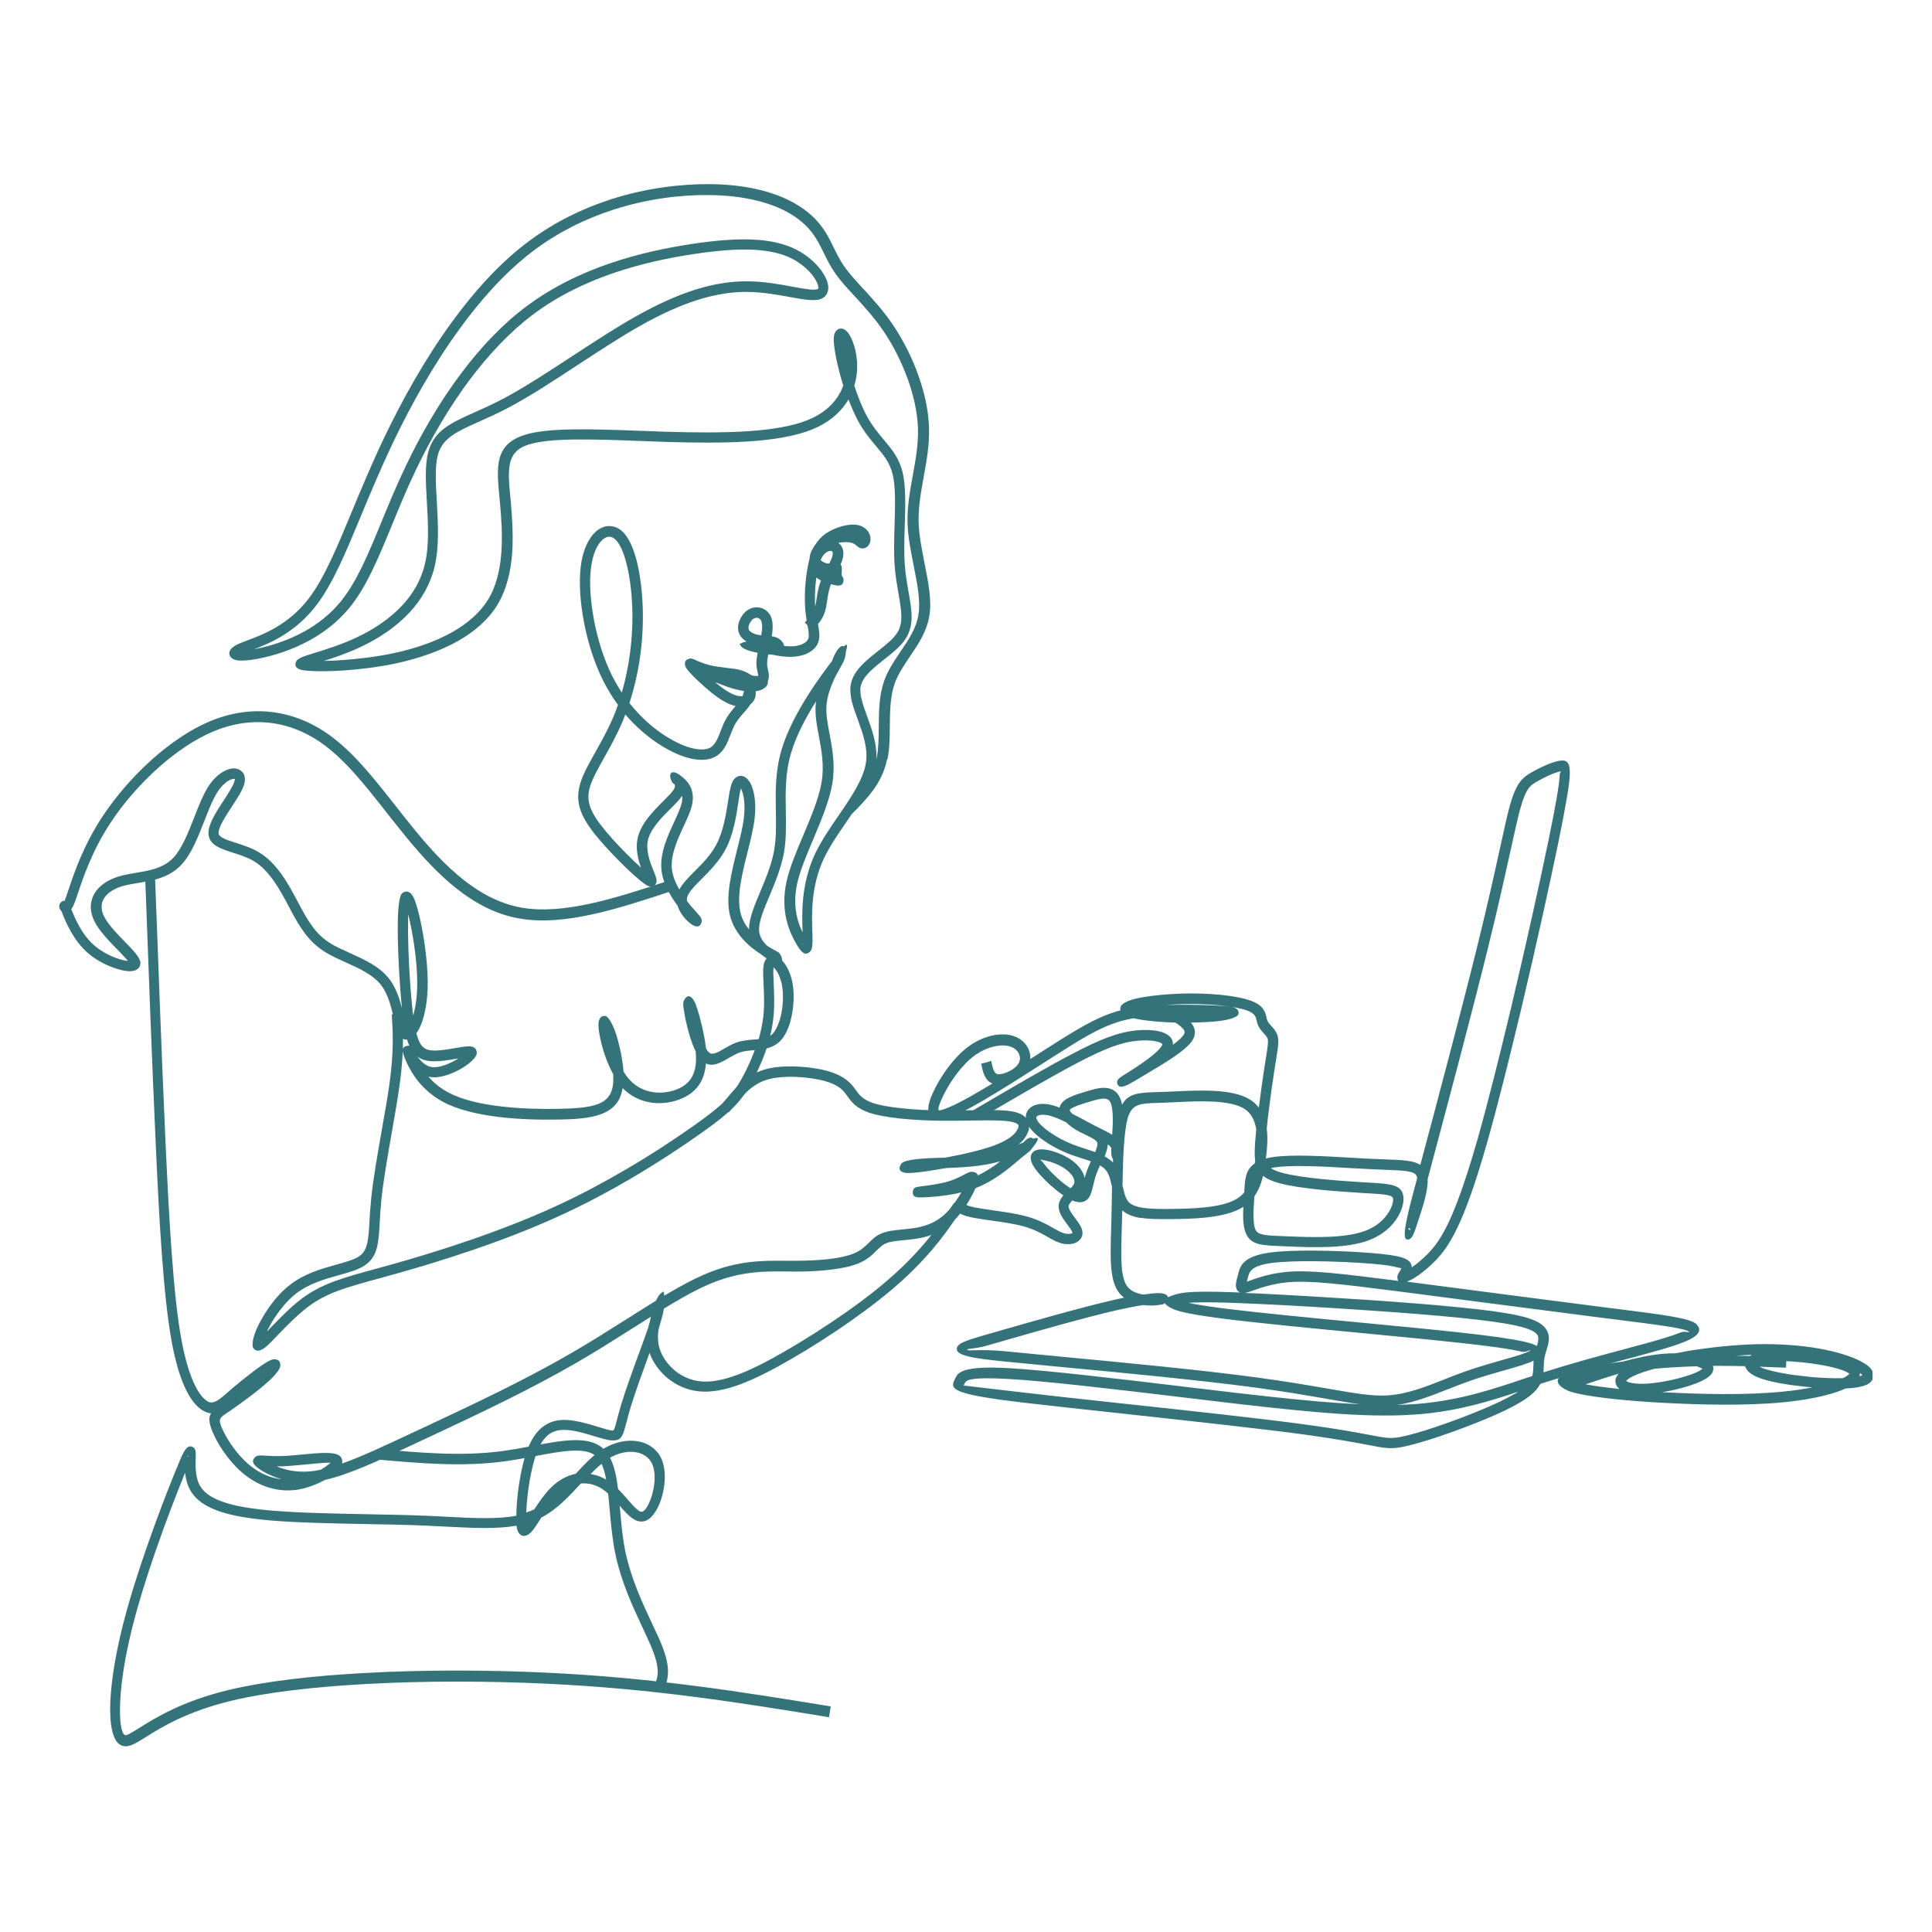
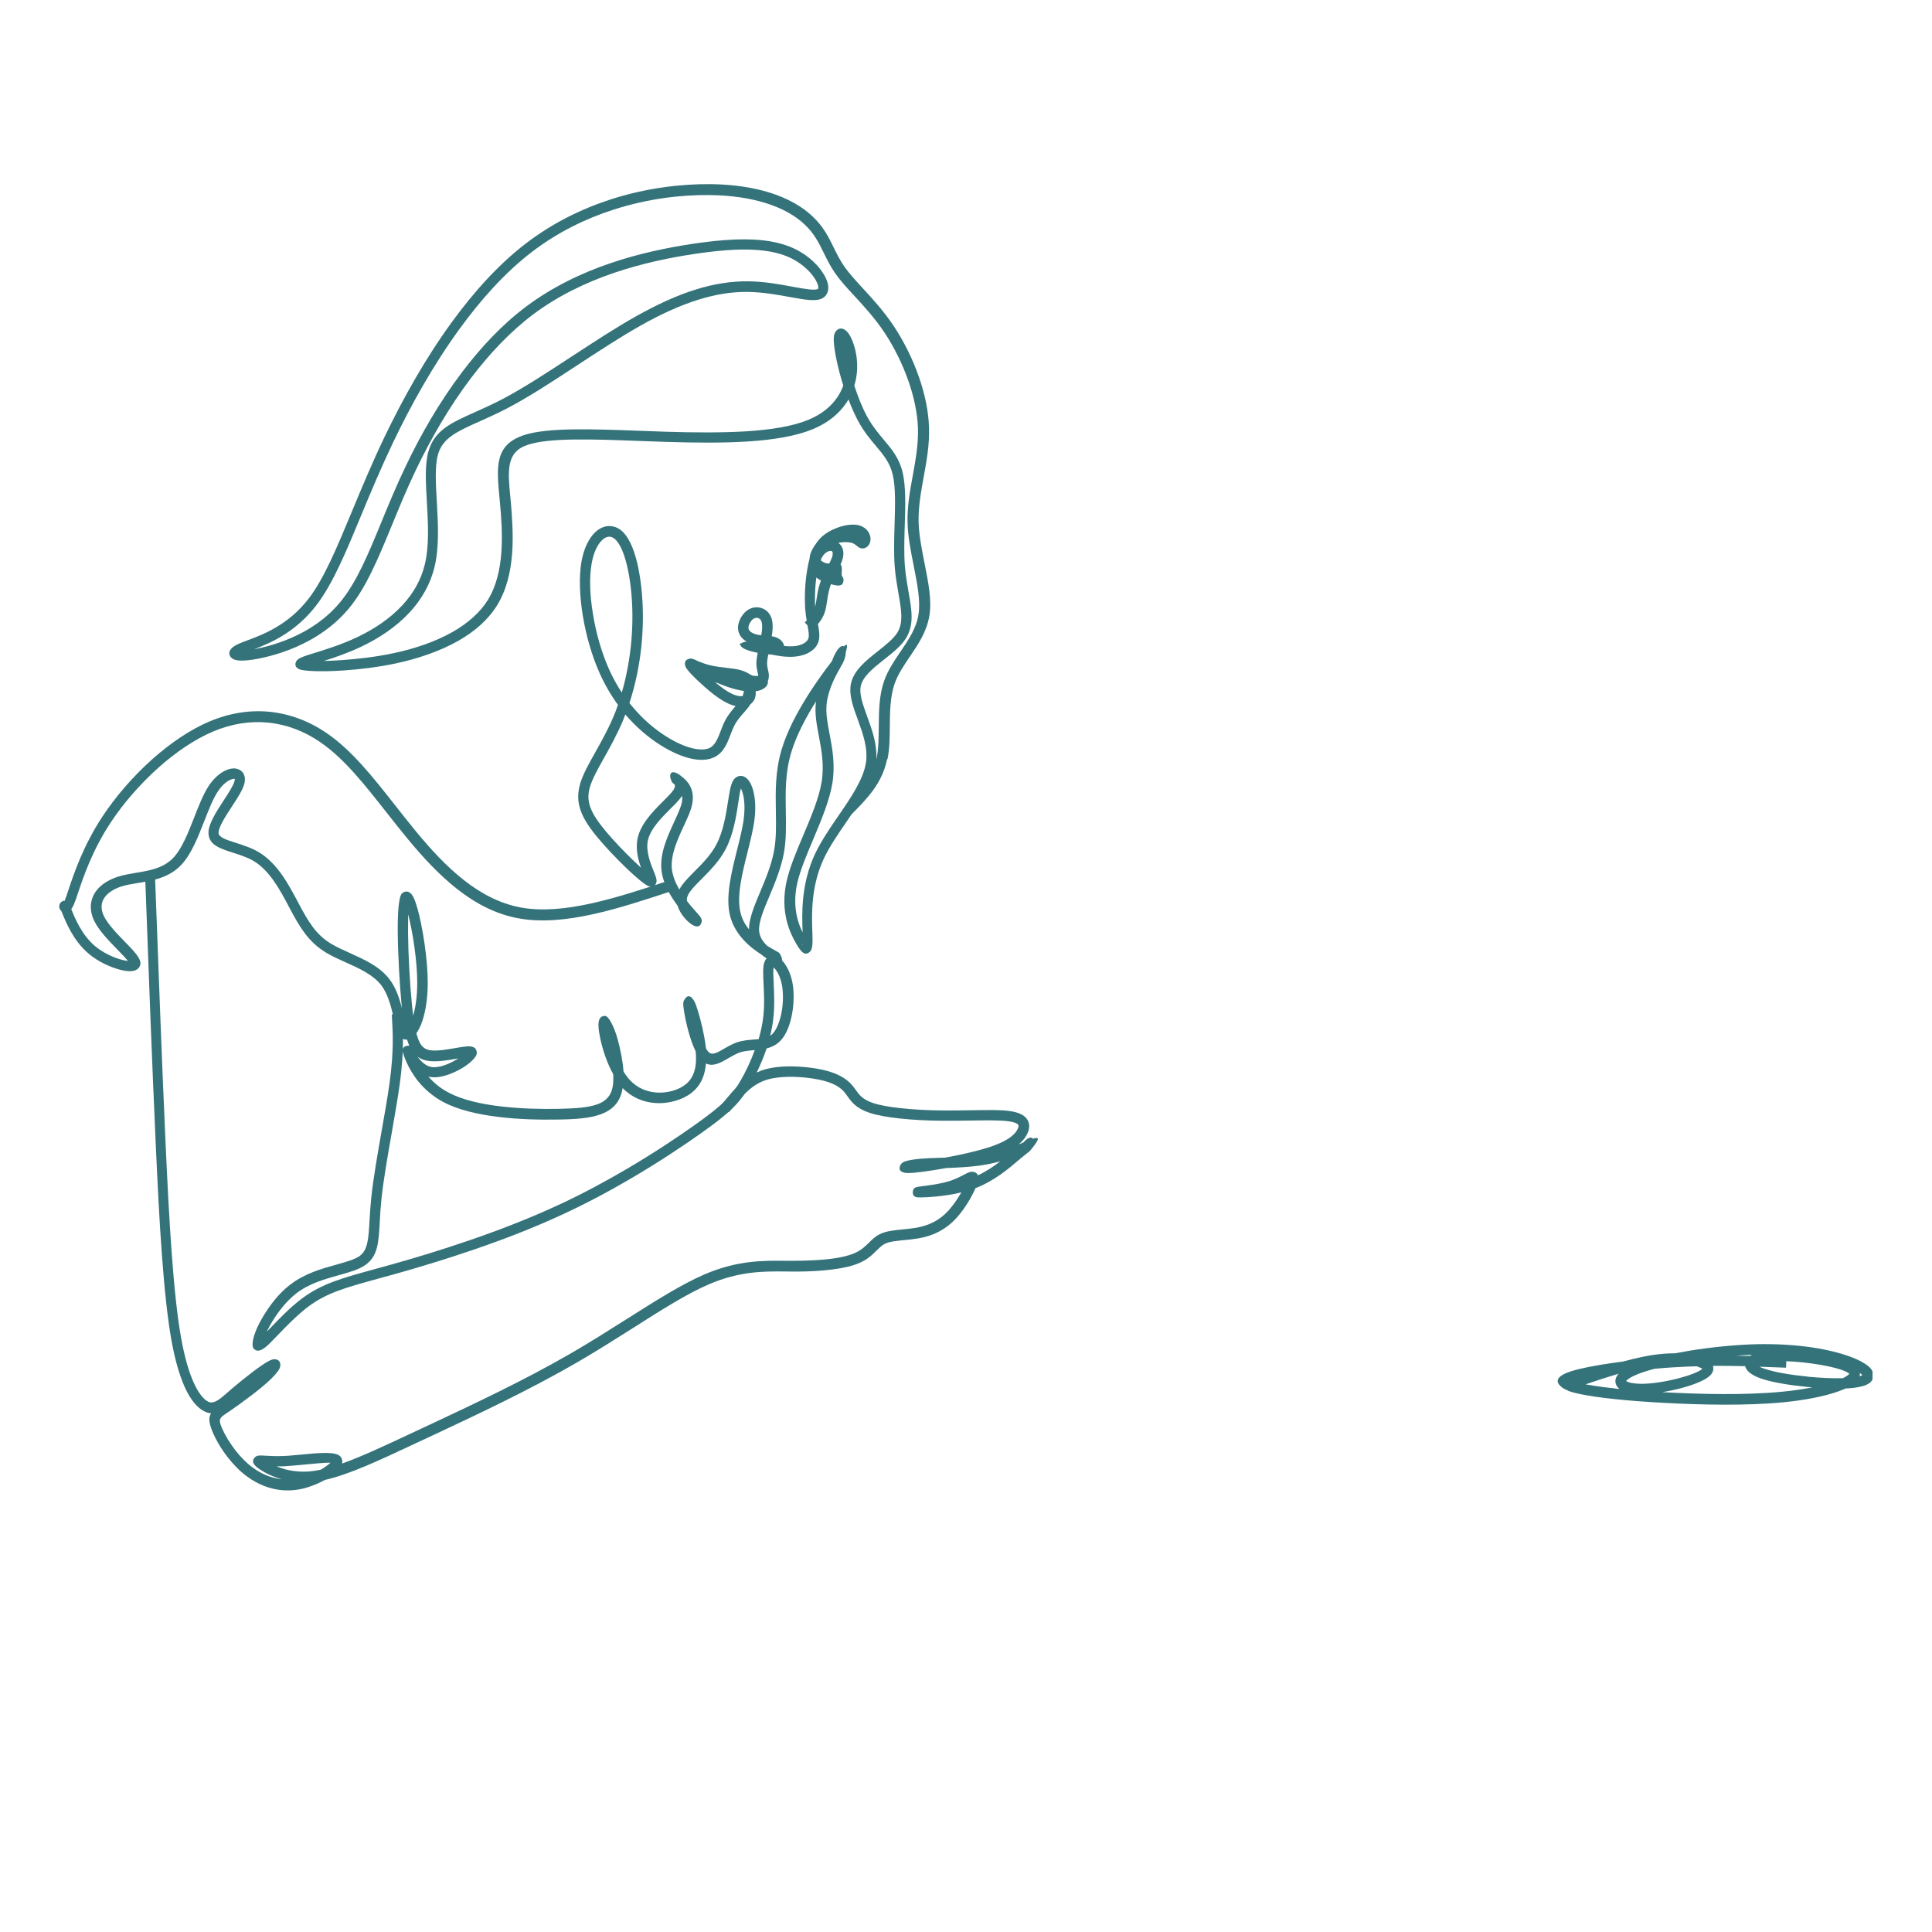
<svg xmlns="http://www.w3.org/2000/svg" width="1080" viewBox="0 0 810 810" height="1080" preserveAspectRatio="xMidYMid meet">
  <defs>
    <clipPath id="5d89d5007e">
      <path d="M 24.574 298 L 333 298 L 333 567 L 24.574 567 Z M 24.574 298 " clip-rule="nonzero" />
    </clipPath>
    <clipPath id="2acdc1625a">
      <path d="M 653 563 L 785.074 563 L 785.074 589 L 653 589 Z M 653 563 " clip-rule="nonzero" />
    </clipPath>
  </defs>
  <rect x="-81" width="972" fill="#ffffff" y="-81" height="972" fill-opacity="1" />
-   <rect x="-81" width="972" fill="#ffffff" y="-81" height="972" fill-opacity="1" />
  <path fill="#34737a" d="M 367.25 319.02 L 367.57 317.613 C 368.34 313.848 368.387 309.402 368.43 304.867 C 368.477 298.379 368.523 291.617 370.656 285.539 C 372.242 281 374.918 277.055 377.598 273.105 C 380.906 268.254 384.219 263.352 385.082 257.59 C 385.988 251.781 384.539 244.707 383.086 237.266 C 381.906 231.277 380.637 225.152 380.5 219.117 C 380.316 212.312 381.496 205.914 382.676 199.426 C 383.855 192.895 385.082 186.316 384.855 179.418 C 384.629 173.02 383.133 166.262 380.863 159.727 C 378.32 152.469 374.828 145.527 371.02 139.719 C 366.844 133.414 362.215 128.422 358.18 124.023 C 355.047 120.664 352.234 117.578 350.102 114.492 C 348.152 111.68 346.789 108.914 345.43 106.145 C 343.387 101.973 341.348 97.797 337.219 93.988 C 333.586 90.586 328.277 87.363 320.883 85.094 C 314.578 83.145 306.82 81.875 297.383 81.781 C 285.77 81.645 271.656 83.234 257.184 87.906 C 245.523 91.672 233.684 97.391 222.793 105.781 C 211.77 114.266 201.652 125.52 192.668 137.906 C 181.598 153.105 172.16 170.07 164.676 185.77 C 159.504 196.66 155.238 206.867 151.383 216.168 C 144.941 231.73 139.539 244.707 132.691 253.688 C 124.07 264.984 113.5 269.566 106.512 272.199 L 107.418 272.02 C 112.773 270.973 120.258 268.797 127.652 264.715 C 132.961 261.766 138.227 257.773 142.625 252.465 C 149.523 244.117 154.375 232.363 159.957 218.754 C 162.996 211.359 166.266 203.418 170.258 195.117 C 176.426 182.188 184.277 168.531 193.668 156.098 C 201.562 145.664 210.543 136.043 220.617 128.512 C 231.641 120.258 243.848 114.449 255.867 110.367 C 267.848 106.281 279.598 103.879 289.668 102.336 C 299.785 100.793 308.316 100.113 315.531 100.43 C 322.926 100.746 328.961 102.152 333.949 104.695 C 339.258 107.418 343.344 111.5 345.473 115.176 C 346.293 116.535 346.836 117.898 347.109 119.121 C 347.426 120.617 347.289 121.98 346.699 123.113 C 346.293 123.887 345.746 124.477 344.93 124.973 C 342.254 126.562 337.352 125.656 331.094 124.52 C 325.965 123.566 319.797 122.48 313.488 122.387 C 306.863 122.297 300.016 123.387 292.617 125.699 C 285.133 128.059 277.148 131.645 268.348 136.633 C 260.133 141.262 251.016 147.25 241.984 153.148 C 231.777 159.863 221.707 166.441 212.949 171.023 C 208.547 173.34 204.465 175.152 200.836 176.785 C 191.672 180.871 185.5 183.637 183.594 190.672 C 182.277 195.523 182.688 202.648 183.141 210.359 C 183.641 219.391 184.23 229.188 182.188 237.672 C 180.375 245.113 176.652 251.422 171.754 256.727 C 166.035 262.898 158.777 267.664 151.383 271.156 C 145.848 273.789 140.266 275.691 135.773 277.098 C 138.09 277.055 140.719 276.965 143.578 276.738 C 150.02 276.281 157.598 275.422 164.855 273.879 C 173.93 271.973 182.551 269.023 189.766 264.941 C 196.027 261.355 201.199 256.91 204.555 251.512 C 208.094 245.75 209.684 238.762 210.184 231.684 C 210.727 224.379 210.184 216.984 209.594 210.586 L 209.41 208.727 C 208.184 195.66 207.324 186.496 219.711 182.414 C 229.508 179.191 248.066 179.871 267.891 180.598 C 271.703 180.734 275.559 180.871 279.281 181.008 C 290.984 181.371 302.645 181.461 313.082 180.824 C 323.332 180.145 332.316 178.738 338.895 176.016 C 344.613 173.656 348.469 170.344 351.008 166.625 C 352.098 165.035 352.914 163.355 353.551 161.633 L 352.777 159.094 C 350.648 151.789 349.422 144.891 349.559 141.762 C 349.602 140.219 350.059 139.176 350.738 138.539 C 351.781 137.543 352.961 137.496 354.184 138.27 C 354.773 138.629 355.363 139.219 355.91 140.039 C 357.453 142.305 359.129 147.023 359.359 152.332 C 359.492 155.328 359.129 158.504 358.18 161.68 C 359.676 166.262 361.445 170.754 363.395 174.383 C 365.664 178.555 368.203 181.598 370.52 184.363 C 373.965 188.445 377.008 192.078 378.457 198.156 C 379.82 204.055 379.594 212.039 379.32 220.25 C 379.141 226.012 378.957 231.91 379.367 237.219 C 379.684 241.168 380.32 244.84 380.91 248.199 C 382.27 255.82 383.312 261.902 379.863 267.527 C 377.824 270.84 374.285 273.652 370.699 276.465 C 366.254 280.004 361.672 283.586 360.855 287.762 C 360.176 291.117 361.809 295.473 363.531 300.285 C 365.617 306 367.934 312.305 367.344 319.02 Z M 371.879 318.477 C 369.84 328.414 363.484 334.902 357.043 341.387 L 354.82 344.656 C 351.371 349.691 347.832 354.816 345.473 359.809 C 339.848 371.695 340.348 383.766 340.574 390.57 L 340.621 391.84 C 340.758 395.832 340.574 398.055 339.668 398.918 C 337.672 400.914 336.082 399.508 333.949 395.879 C 332.68 393.699 330.91 390.434 329.82 385.988 C 328.734 381.586 328.324 376.051 329.777 369.52 C 331.094 363.664 333.859 357.043 336.719 350.328 C 339.984 342.613 343.344 334.719 344.477 327.824 C 345.609 320.789 344.43 314.574 343.344 308.77 C 342.434 304.004 341.574 299.512 342.027 294.883 L 342.117 294.066 C 338.078 300.465 333.859 308.223 331.684 315.617 C 329.141 324.148 329.324 332.316 329.457 340.117 C 329.551 346.105 329.688 351.914 328.641 357.676 C 327.461 364.027 324.922 370.109 322.609 375.645 C 320.156 381.449 317.98 386.621 318.254 390.297 C 318.48 392.973 320.066 395.105 321.746 396.605 C 323.105 397.465 324.285 398.102 325.102 398.555 C 325.602 398.828 325.965 399.008 326.238 399.191 C 326.645 399.418 326.918 399.734 327.098 400.098 C 328.824 403.227 327.734 404.543 323.922 403.09 C 323.469 402.91 322.879 402.637 322.199 402.273 C 321.293 401.777 320.25 401.094 319.207 400.188 C 314.531 397.238 308.043 391.93 306.047 383.809 C 304.098 375.871 306.684 365.707 309.043 356.223 C 310.223 351.508 311.402 346.922 311.855 343.023 C 312.535 337.305 311.855 333.039 310.723 330.773 L 310.629 330.547 C 310.223 331.859 309.859 334.129 309.496 336.762 C 308.633 342.477 307.453 349.871 304.234 355.996 C 301.602 361.035 297.656 364.98 294.25 368.43 C 291.121 371.559 288.445 374.234 288.035 376.461 C 287.945 376.914 287.945 377.32 288.035 377.773 C 289.441 379.637 290.848 381.18 291.891 382.355 C 292.801 383.402 293.48 384.125 293.797 384.672 C 294.16 385.305 294.297 385.941 294.16 386.531 C 293.707 388.527 292.301 388.938 290.352 387.801 C 289.895 387.531 289.305 387.121 288.715 386.578 C 287.039 385.125 284.949 382.629 284.09 379.727 C 281.051 375.645 277.918 370.379 277.328 364.801 C 276.559 357.723 279.871 350.598 282.684 344.52 C 284.09 341.434 285.406 338.621 285.859 336.441 C 286.086 335.398 286.086 334.445 285.949 333.629 L 285.859 333.812 C 284.816 335.355 283.09 337.125 281.094 339.074 C 277.285 342.887 272.52 347.648 271.566 352.641 C 270.75 357.086 272.836 362.305 274.152 365.48 C 274.926 367.43 275.469 368.793 275.195 369.926 C 274.789 371.469 273.789 372.059 272.109 371.605 C 270.66 371.195 266.895 368.066 262.629 363.984 C 258.684 360.172 254.145 355.453 250.742 351.371 C 247.156 347.105 244.754 343.477 243.484 339.938 C 242.121 336.172 242.078 332.586 243.258 328.504 C 244.438 324.555 246.84 320.246 249.609 315.348 C 252.059 310.945 254.824 306.047 257.141 300.602 C 257.82 298.969 258.5 297.289 259.09 295.52 C 256.23 291.617 253.645 287.219 251.379 282.18 C 248.109 274.875 245.707 266.348 244.344 258.137 C 242.984 249.832 242.711 241.801 243.754 235.633 C 244.754 229.777 247.023 225.469 249.652 223.02 C 250.695 222.066 251.832 221.387 252.965 220.977 C 254.191 220.523 255.461 220.434 256.73 220.66 C 258.5 220.977 260.18 221.883 261.633 223.52 C 264.262 226.422 266.305 231.684 267.621 238.125 C 268.98 244.797 269.66 252.781 269.523 260.629 C 269.391 268.07 268.574 275.332 267.168 282.273 C 266.305 286.629 265.168 290.801 263.898 294.75 L 265.305 296.473 C 269.754 301.734 274.516 305.727 279.055 308.586 C 283.09 311.172 286.855 312.852 290.125 313.668 C 293.254 314.438 295.793 314.395 297.52 313.578 C 299.879 312.441 301.102 309.266 302.238 306.227 C 302.734 304.957 303.191 303.688 303.824 302.461 C 305.188 299.738 306.91 297.742 308.406 296.02 C 307.273 295.746 306.004 295.34 304.688 294.656 C 302.828 293.75 300.875 292.391 298.969 290.938 C 296.609 289.078 294.207 286.945 292.254 285.086 C 290.215 283.133 288.625 281.41 287.898 280.367 C 287.582 279.914 287.402 279.504 287.266 279.098 C 286.902 277.598 287.355 276.645 288.852 276.191 L 288.898 276.191 C 289.352 276.055 289.895 276.055 290.441 276.238 C 290.984 276.418 291.758 276.738 292.711 277.234 C 294.07 277.781 295.977 278.508 297.926 278.961 C 300.059 279.457 302.508 279.73 304.73 280.004 C 306.727 280.23 308.543 280.457 310.039 280.82 C 312.035 281.32 313.215 282 314.215 282.59 C 314.715 282.906 315.211 283.18 315.621 283.27 C 316.211 283.406 317.027 283.406 317.754 283.406 L 317.891 283.406 C 317.891 282.953 317.754 282.406 317.617 281.773 C 317.391 280.773 317.117 279.594 317.117 278.145 C 317.117 276.828 317.344 275.332 317.664 273.695 C 312.988 272.789 310.676 271.562 310.496 270.52 C 309.859 270.113 309.996 269.84 310.902 269.66 C 311.312 269.34 312.035 269.113 313.035 268.977 C 312.535 268.707 312.082 268.387 311.672 268.027 C 310.449 266.938 309.633 265.531 309.449 263.852 C 309.27 262.262 309.77 260.449 310.629 258.906 C 311.492 257.41 312.762 256.047 314.262 255.32 L 314.352 255.277 C 315.938 254.504 317.707 254.414 319.297 254.961 C 320.883 255.457 322.246 256.594 323.062 258.227 L 323.105 258.316 C 323.832 259.77 324.016 261.582 323.922 263.535 C 323.879 264.578 323.742 265.668 323.562 266.754 C 324.195 266.848 324.785 266.98 325.375 267.207 C 326.691 267.707 327.645 268.523 328.188 269.387 C 328.461 269.84 328.688 270.34 328.777 270.793 L 328.777 270.84 C 330.094 270.977 331.5 271.02 332.863 270.93 C 334.496 270.793 336.039 270.34 337.219 269.613 C 338.078 269.07 338.715 268.387 338.941 267.57 C 339.305 266.391 338.988 264.531 338.531 262.172 L 337.398 260.949 L 338.215 260.176 C 337.941 258.68 337.715 257 337.578 255.141 C 337.352 251.918 337.398 248.109 337.715 244.434 C 338.035 240.758 338.625 237.129 339.395 234.27 L 339.441 234.043 C 339.441 233.77 339.484 233.5 339.531 233.18 C 339.711 232.094 340.168 231.051 340.754 230.004 C 341.117 229.371 341.527 228.691 342.027 228.055 L 342.617 227.191 C 343.977 225.332 345.566 224.016 347.379 222.973 C 349.148 221.93 351.145 221.16 353.004 220.613 C 355 220.07 356.953 219.844 358.586 219.98 C 360.266 220.113 361.535 220.66 362.535 221.387 C 363.848 222.34 364.574 223.652 364.848 224.879 C 365.027 225.648 364.984 226.422 364.848 227.059 C 364.711 227.691 364.438 228.234 364.074 228.691 C 363.621 229.281 362.988 229.688 362.262 229.871 L 362.215 229.871 C 361.809 229.961 361.398 229.961 360.992 229.871 C 360.219 229.688 359.719 229.281 359.129 228.781 C 358.633 228.371 357.949 227.781 356.816 227.512 C 355.773 227.285 354.32 227.238 352.824 227.375 C 352.371 227.418 351.918 227.465 351.465 227.555 C 352.281 228.145 352.961 229.055 353.324 230.188 C 353.73 231.457 353.73 233 353.141 234.77 C 352.961 235.359 352.734 235.949 352.414 236.586 C 353.051 237.445 352.961 238.488 352.914 239.668 C 352.871 240.258 352.824 240.848 352.914 241.211 C 352.961 241.395 353.098 241.574 353.141 241.711 C 353.461 242.211 353.688 242.574 353.641 243.344 L 353.641 243.391 C 353.504 244.934 352.777 245.613 351.008 245.477 C 350.512 245.43 349.512 245.25 348.379 244.934 L 348.105 245.703 C 347.426 247.746 347.062 249.832 346.789 251.785 C 346.52 253.551 346.289 255.188 345.793 256.684 C 345.109 258.77 344.066 260.312 342.934 261.629 C 343.434 264.441 343.797 266.664 343.207 268.797 C 342.66 270.746 341.344 272.246 339.578 273.332 C 337.852 274.422 335.676 275.059 333.359 275.285 C 329.641 275.648 325.691 274.875 324.195 274.559 L 323.652 274.469 L 322.109 274.332 C 321.836 275.785 321.609 277.098 321.609 278.145 C 321.609 279.141 321.793 280.004 321.973 280.773 C 322.246 281.91 322.473 282.953 322.289 284.176 C 322.246 284.633 322.109 285.086 321.926 285.539 C 322.062 286.355 321.793 287.172 321.156 287.898 C 320.793 288.262 320.293 288.668 319.66 288.988 C 318.934 289.348 317.98 289.668 316.801 289.805 L 316.848 290.484 C 316.891 291.707 316.574 293.344 315.395 294.566 C 315.168 294.793 314.941 295.02 314.668 295.203 L 314.395 295.609 C 313.715 296.652 312.852 297.652 311.855 298.785 C 310.496 300.328 308.906 302.098 307.773 304.414 C 307.273 305.41 306.82 306.59 306.367 307.77 C 304.914 311.582 303.418 315.574 299.426 317.48 C 296.793 318.75 293.207 318.93 289.078 317.887 C 285.359 316.98 281.141 315.074 276.695 312.262 C 271.93 309.223 266.848 305.004 262.176 299.559 C 261.812 300.512 261.449 301.418 261.086 302.324 C 258.637 308.086 255.867 313.078 253.375 317.523 C 250.742 322.195 248.473 326.281 247.387 329.773 C 246.434 332.906 246.477 335.672 247.52 338.484 C 248.609 341.48 250.789 344.699 254.055 348.602 C 257.367 352.551 261.766 357.176 265.625 360.852 C 266.758 361.941 267.801 362.938 268.754 363.801 C 267.527 360.352 266.441 356.043 267.258 351.824 C 268.438 345.516 273.746 340.211 278.008 335.945 C 279.777 334.176 281.367 332.586 282.23 331.363 C 283.18 329.957 283.047 329.184 282.773 328.82 L 282.23 328.414 C 281.91 328.188 281.684 327.867 281.594 327.641 L 281.594 327.598 C 280.188 324.691 281.141 322.152 285.133 325.012 C 285.312 325.145 285.496 325.281 285.723 325.508 C 287.672 326.914 291.621 330.5 290.168 337.305 C 289.625 339.98 288.219 342.977 286.676 346.289 C 284.09 351.867 281.094 358.402 281.684 364.301 C 282 367.25 283.227 370.242 284.816 372.922 C 286.129 370.426 288.535 368.02 291.211 365.297 C 294.434 362.078 298.109 358.402 300.422 353.91 C 303.281 348.465 304.371 341.434 305.23 335.988 C 305.82 332.18 306.32 329.094 307.316 327.324 C 307.906 326.324 308.727 325.691 309.633 325.418 C 310.766 325.102 311.902 325.375 312.945 326.234 C 313.625 326.781 314.262 327.641 314.805 328.73 C 316.211 331.633 317.164 336.762 316.348 343.387 C 315.848 347.512 314.668 352.23 313.441 357.133 C 311.176 366.113 308.77 375.734 310.449 382.629 C 311.082 385.305 312.398 387.664 314.031 389.664 C 313.988 385.125 316.258 379.773 318.75 373.828 C 320.973 368.52 323.426 362.711 324.512 356.77 C 325.512 351.414 325.375 345.836 325.285 340.074 C 325.148 331.906 324.969 323.422 327.688 314.258 C 332.316 298.695 345.246 281.863 348.195 277.961 L 348.742 277.281 C 350.781 271.746 352.777 270.293 353.82 271.02 C 355.184 269.66 355.547 270.156 354.594 273.426 C 354.594 275.012 354.004 277.102 352.645 279.23 C 352.551 279.457 352.414 279.641 352.281 279.957 C 351.281 281.684 347.242 288.441 346.562 295.203 C 346.156 299.195 346.973 303.367 347.832 307.859 C 348.969 313.984 350.238 320.609 348.969 328.414 C 347.742 335.762 344.293 343.93 340.938 351.914 C 338.168 358.492 335.449 364.891 334.223 370.379 C 332.953 376.141 333.316 380.996 334.27 384.898 C 334.859 387.258 335.676 389.254 336.492 390.887 L 336.492 390.613 C 336.219 383.402 335.719 370.652 341.801 357.812 C 344.34 352.504 347.926 347.242 351.508 342.023 C 356.816 334.312 362.035 326.645 363.078 319.609 C 363.941 313.484 361.672 307.316 359.629 301.691 C 357.633 296.293 355.863 291.348 356.727 286.809 C 357.859 281.047 363.078 276.965 368.16 272.926 C 371.426 270.34 374.648 267.801 376.281 265.121 C 378.82 260.949 377.867 255.551 376.688 248.836 C 376.098 245.387 375.418 241.621 375.102 237.402 C 374.691 232.004 374.875 225.922 375.055 219.98 C 375.281 212.086 375.555 204.371 374.285 199.02 C 373.105 193.938 370.383 190.715 367.297 187.039 C 364.848 184.137 362.125 180.914 359.676 176.332 C 358.27 173.703 356.953 170.66 355.727 167.484 C 355.41 167.984 355.137 168.484 354.773 168.984 C 351.824 173.34 347.289 177.242 340.711 179.965 C 333.633 182.867 324.195 184.41 313.488 185.09 C 302.961 185.77 291.168 185.633 279.324 185.27 C 275.422 185.137 271.656 185 267.938 184.863 C 248.562 184.137 230.371 183.457 221.25 186.496 C 212.176 189.492 212.902 197.203 213.945 208.273 L 214.129 210.133 C 214.719 216.758 215.262 224.426 214.719 231.957 C 214.129 239.668 212.406 247.293 208.41 253.781 C 204.645 259.859 198.977 264.805 192.078 268.707 C 184.457 273.016 175.383 276.102 165.945 278.145 C 158.461 279.73 150.703 280.637 144.078 281.094 C 134.777 281.727 127.383 281.363 125.613 280.637 C 123.98 279.957 123.48 278.867 124.113 277.418 C 124.703 275.965 127.383 275.148 131.465 273.879 C 136.137 272.426 143.035 270.34 149.703 267.164 C 156.645 263.898 163.406 259.449 168.715 253.734 C 173.113 248.969 176.516 243.301 178.105 236.629 C 180.012 228.781 179.465 219.297 178.969 210.543 C 178.512 202.465 178.059 194.98 179.559 189.492 C 182.008 180.461 188.992 177.332 199.246 172.75 C 202.785 171.16 206.777 169.391 211.133 167.078 C 219.617 162.586 229.645 156.055 239.809 149.383 C 248.793 143.531 257.863 137.543 266.441 132.734 C 275.559 127.605 283.816 123.84 291.531 121.438 C 299.332 118.984 306.637 117.852 313.762 117.941 C 320.43 118.031 326.781 119.168 332.043 120.164 C 337.445 121.164 341.617 121.891 342.934 121.117 L 343.023 121.027 C 343.113 120.801 343.113 120.438 343.023 119.938 C 342.887 119.168 342.48 118.262 341.934 117.309 C 340.164 114.266 336.672 110.863 332.18 108.504 C 327.781 106.238 322.336 105.012 315.574 104.695 C 308.68 104.375 300.422 105.059 290.578 106.555 C 280.688 108.051 269.207 110.41 257.547 114.359 C 245.934 118.305 234.09 123.887 223.52 131.824 C 213.855 139.086 205.145 148.387 197.434 158.547 C 188.223 170.707 180.555 184.137 174.477 196.797 C 170.574 204.918 167.309 212.855 164.312 220.207 C 158.551 234.133 153.605 246.25 146.301 255.051 C 141.535 260.812 135.82 265.121 130.105 268.297 C 122.211 272.699 114.27 274.969 108.555 276.102 C 103.969 277.008 100.703 277.145 98.98 276.738 C 97.98 276.512 97.258 276.102 96.758 275.512 C 95.941 274.469 95.895 273.336 96.758 272.199 C 97.301 271.43 98.48 270.613 100.25 269.84 C 101.156 269.434 102.293 269.023 103.609 268.523 C 110.051 266.121 120.938 262.082 129.516 250.832 C 135.957 242.348 141.266 229.551 147.617 214.262 C 151.52 204.871 155.828 194.48 161 183.637 C 168.621 167.715 178.148 150.52 189.402 135.094 C 198.656 122.387 209 110.863 220.434 102.109 C 231.777 93.398 244.074 87.453 256.188 83.551 C 271.113 78.742 285.766 77.109 297.746 77.199 C 307.68 77.293 315.848 78.652 322.516 80.695 C 330.594 83.188 336.492 86.82 340.527 90.586 C 345.203 94.941 347.426 99.43 349.648 104.016 C 350.918 106.602 352.234 109.23 354.004 111.773 C 356.047 114.676 358.723 117.578 361.672 120.801 C 365.844 125.336 370.609 130.465 374.965 137.09 C 378.957 143.168 382.633 150.426 385.262 158.051 C 387.668 164.945 389.258 172.16 389.484 179.012 C 389.754 186.359 388.484 193.211 387.258 199.973 C 386.125 206.23 384.992 212.449 385.129 218.754 C 385.262 224.426 386.488 230.367 387.621 236.176 C 389.164 243.98 390.707 251.465 389.664 258 C 388.621 264.715 385.035 270.023 381.453 275.285 C 378.957 279.004 376.461 282.68 375.055 286.672 C 373.195 292.07 373.105 298.422 373.059 304.594 C 373.012 309.359 372.969 313.984 372.105 318.16 Z M 336.582 395.879 C 336.629 395.832 336.629 395.785 336.582 395.652 C 336.219 396.105 336.039 396.375 336.582 395.879 Z M 260.68 290.348 C 261.539 287.488 262.266 284.496 262.855 281.453 C 264.219 274.785 264.988 267.754 265.125 260.629 C 265.262 253.098 264.625 245.43 263.309 239.078 C 262.129 233.41 260.496 228.871 258.363 226.559 C 257.594 225.695 256.73 225.195 255.961 225.059 C 255.461 224.969 254.918 225.016 254.371 225.195 C 253.781 225.422 253.148 225.785 252.559 226.332 C 250.562 228.145 248.836 231.594 248.02 236.449 C 247.023 242.164 247.293 249.695 248.609 257.5 C 249.879 265.348 252.195 273.516 255.277 280.457 C 256.867 284.043 258.727 287.352 260.68 290.348 Z M 311.312 291.934 C 311.629 291.074 311.809 290.258 311.902 289.758 L 311.902 289.711 C 310.766 289.531 309.586 289.305 308.363 288.988 C 306.23 288.441 303.914 287.625 301.602 286.672 L 299.785 285.992 C 300.422 286.492 301.012 287.035 301.648 287.488 C 303.371 288.852 305.094 290.031 306.637 290.754 C 308.137 291.527 309.449 291.844 310.496 291.891 C 310.812 291.891 311.086 291.891 311.312 291.844 Z M 319.16 266.348 C 319.34 265.305 319.477 264.305 319.523 263.352 C 319.566 262.082 319.477 260.949 319.113 260.223 C 318.844 259.676 318.387 259.316 317.891 259.133 C 317.391 258.953 316.754 258.996 316.211 259.27 L 316.164 259.27 C 315.484 259.586 314.895 260.312 314.441 261.082 C 313.988 261.902 313.715 262.719 313.805 263.398 C 313.852 263.898 314.125 264.352 314.578 264.758 C 315.211 265.305 316.164 265.758 317.254 266.027 C 317.844 266.164 318.523 266.258 319.207 266.348 Z M 341.934 244.887 C 341.664 248.152 341.574 251.512 341.754 254.414 C 341.98 253.461 342.164 252.371 342.344 251.191 C 342.66 249.062 343.023 246.703 343.84 244.344 L 344.203 243.391 C 343.477 243.027 342.844 242.574 342.254 242.121 C 342.117 243.027 342.027 243.98 341.934 244.887 Z M 344.066 234.859 C 344.34 235.133 344.793 235.449 345.246 235.676 C 345.93 236.039 346.652 236.266 347.242 236.266 C 347.379 236.266 347.562 236.266 347.699 236.223 C 348.195 235.223 348.605 234.316 348.879 233.543 C 349.148 232.637 349.195 231.957 349.059 231.504 C 348.969 231.277 348.832 231.094 348.648 231.004 C 348.332 230.914 347.926 230.957 347.426 231.094 C 346.789 231.32 346.156 231.73 345.609 232.32 C 344.977 232.953 344.477 233.816 344.16 234.68 L 344.113 234.816 Z M 344.066 234.859 " fill-opacity="1" fill-rule="nonzero" />
  <g clip-path="url(#5d89d5007e)">
    <path fill="#34737a" d="M 282.094 373.418 C 259.316 380.949 236.496 388.48 217.484 385.035 C 207.867 383.309 199.34 378.773 191.625 372.695 C 184.004 366.703 177.152 359.266 170.801 351.551 C 167.715 347.832 164.812 344.109 161.906 340.438 C 152.926 329.004 144.305 318.023 134.234 311.125 C 127.562 306.543 120.168 303.73 112.41 302.961 C 104.969 302.234 97.211 303.367 89.363 306.68 C 81.648 309.945 73.801 315.301 66.633 321.652 C 58.691 328.73 51.57 336.988 46.352 344.926 C 38.637 356.633 34.918 367.793 32.695 374.418 C 32.016 376.461 31.469 378.047 30.973 379.227 C 30.609 380.043 30.246 380.68 29.883 381.18 L 29.973 381.359 C 31.332 384.762 34.191 391.84 39.727 396.559 C 43.223 399.508 47.805 401.594 51.297 402.457 C 52.203 402.684 53.02 402.82 53.656 402.863 C 52.75 401.777 51.113 400.051 49.211 398.102 C 45.625 394.426 41.406 390.07 39.453 385.988 C 39.137 385.352 38.867 384.672 38.684 384.035 C 37.594 380.633 38.004 377.547 39.453 374.871 C 40.863 372.332 43.312 370.242 46.352 368.793 C 47.258 368.34 48.258 367.977 49.254 367.613 C 51.66 366.84 54.289 366.387 56.969 365.934 C 62.594 365.027 68.582 364.027 72.758 359.535 C 76.34 355.68 78.926 349.055 81.422 342.703 C 83.328 337.805 85.188 333.039 87.5 329.5 C 90.133 325.508 93.355 323.242 95.984 322.469 C 97.164 322.152 98.254 322.062 99.207 322.289 C 100.387 322.559 101.34 323.195 101.977 324.148 C 102.656 325.238 102.883 326.688 102.473 328.457 C 101.84 331.043 99.617 334.492 97.258 338.078 C 94.488 342.34 91.539 346.879 91.629 349.281 C 91.723 351.098 95.031 352.141 99.027 353.41 C 102.109 354.41 105.512 355.5 108.555 357.312 C 116.266 361.941 120.938 370.699 124.934 378.23 L 125.293 378.91 C 127.199 382.539 129.016 385.805 131.148 388.664 C 133.234 391.43 135.641 393.789 138.996 395.785 C 141.219 397.102 143.852 398.281 146.574 399.508 C 152.699 402.273 159.23 405.18 163.316 410.578 C 166.035 414.16 167.488 418.652 168.531 422.738 L 168.395 421.465 C 167.535 412.711 166.852 400.551 166.762 391.023 C 166.672 382.676 167.172 376.051 168.488 374.598 C 168.852 374.234 169.258 374.008 169.711 373.875 C 171.254 373.465 172.523 374.418 173.477 376.461 C 173.977 377.547 174.52 379.137 175.066 381.043 C 177.152 388.574 179.332 401.91 179.332 412.027 C 179.332 419.789 178.059 425.777 176.473 429.68 C 175.883 431.086 175.246 432.266 174.566 433.172 C 174.93 434.578 175.336 435.758 175.793 436.711 C 176.926 439.16 178.512 440.16 180.871 440.387 C 183.688 440.656 187.68 439.977 190.988 439.387 C 192.852 439.07 194.484 438.797 195.754 438.707 C 198.203 438.523 199.746 439.16 199.883 441.246 C 199.883 441.383 199.883 441.656 199.883 441.793 C 199.656 443.242 197.113 445.828 193.711 447.824 C 190.582 449.688 186.59 451.363 183.004 451.637 C 182.145 451.684 181.328 451.684 180.508 451.547 C 180.191 451.5 179.875 451.457 179.602 451.363 C 181.734 453.816 184.504 456.219 188.086 458.078 C 193.805 461.121 201.652 462.891 209.82 463.84 C 218.168 464.84 226.785 465.02 234 464.887 C 241.078 464.75 246.75 464.387 250.695 462.891 C 254.145 461.574 256.277 459.305 256.914 455.355 C 257.094 454.359 257.141 453.227 257.141 452 L 257.094 450.367 C 254.371 445.512 252.602 439.75 251.648 435.348 C 251.242 433.398 250.969 431.629 250.922 430.359 C 250.789 428.363 251.242 426.863 252.195 426.273 C 252.602 426.047 253.012 425.914 253.465 425.914 L 253.828 425.957 C 255.234 426.184 257.504 430.359 259 435.895 C 260.09 439.887 261.086 444.742 261.402 449.188 C 262.223 450.547 263.129 451.82 264.125 452.863 C 267.211 456.176 271.16 457.715 275.059 458.035 C 279.824 458.398 284.453 456.992 287.402 454.676 C 289.941 452.68 291.168 449.914 291.621 446.781 C 291.895 444.922 291.848 442.926 291.664 440.793 C 290.758 438.98 289.941 436.801 289.262 434.578 C 287.535 428.996 286.449 422.781 286.449 420.922 C 286.449 420.242 286.586 419.742 286.812 419.332 C 288.125 416.973 289.535 417.203 290.941 419.516 C 291.168 419.879 291.438 420.469 291.711 421.148 C 292.711 423.781 294.25 429.27 295.25 434.668 C 295.566 436.301 295.793 437.934 295.977 439.523 C 296.293 440.113 296.656 440.613 297.02 441.02 C 298.473 442.652 300.832 441.293 303.508 439.703 C 305.188 438.754 306.957 437.707 308.906 437.027 C 311.266 436.211 313.625 436.031 315.938 435.848 C 316.664 435.805 317.391 435.711 318.07 435.668 C 318.934 432.672 319.613 429.586 319.977 426.504 C 320.566 421.559 320.34 416.566 320.113 412.484 C 319.93 408.262 319.75 404.953 320.613 403.047 C 321.02 402.137 321.562 401.551 322.289 401.141 C 323.332 400.598 324.469 400.551 325.602 401.051 C 326.418 401.414 327.281 402.004 328.051 402.863 C 329.73 404.68 331.363 407.766 332.18 411.711 C 332.996 415.75 332.906 420.742 332.043 425.277 C 331.227 429.68 329.641 433.715 327.371 436.164 C 325.602 438.07 323.562 439.023 321.43 439.523 L 321.02 440.656 C 319.16 445.965 316.801 450.867 314.578 454.77 C 312.492 458.398 310.539 461.254 307.41 464.34 C 304.371 467.379 300.285 470.602 293.934 475.094 C 286.766 480.176 276.695 486.934 264.809 493.922 C 255.914 499.141 246.07 504.449 235.727 509.211 C 223.609 514.836 210.816 519.738 198.75 523.867 C 186.727 527.996 175.383 531.398 166.172 533.984 L 158.598 536.07 C 145.211 539.746 137.047 541.969 129.289 547.777 C 124.66 551.27 120.031 556.031 116.449 559.754 C 115.359 560.887 114.359 561.93 113.5 562.793 C 110.551 565.789 108.234 567.238 106.512 565.562 L 106.285 565.289 C 105.285 564.02 106.148 559.797 108.598 555.035 C 110.777 550.816 114.09 545.734 118.172 541.652 C 119.262 540.562 120.441 539.52 121.711 538.566 C 127.789 533.895 134.867 531.895 140.992 530.219 C 144.984 529.082 148.523 528.129 150.703 526.633 C 154.195 524.184 154.512 519.418 154.922 511.754 C 155.102 508.938 155.285 505.809 155.648 502.223 C 156.508 493.922 158.324 483.715 160.047 473.867 C 161.32 466.746 162.543 459.758 163.316 454.133 C 165.176 440.566 164.723 432.988 164.266 425.457 L 164.266 425.324 L 164.723 425.277 C 163.77 421.238 162.453 416.566 159.91 413.164 C 156.508 408.672 150.52 405.949 144.895 403.453 C 142.035 402.184 139.27 400.914 136.82 399.461 C 132.961 397.148 130.105 394.379 127.746 391.203 C 125.43 388.121 123.523 384.672 121.527 380.906 L 121.168 380.227 C 117.445 373.191 113.09 365.027 106.422 361.035 C 103.789 359.445 100.66 358.449 97.801 357.539 C 92.266 355.77 87.594 354.273 87.41 349.418 C 87.23 345.652 90.586 340.48 93.719 335.672 C 95.852 332.406 97.891 329.273 98.344 327.371 C 98.48 326.871 98.48 326.598 98.438 326.508 C 98.438 326.508 98.438 326.551 98.438 326.551 C 98.164 326.508 97.801 326.551 97.348 326.645 C 95.578 327.141 93.309 328.82 91.312 331.859 C 89.27 334.945 87.5 339.527 85.641 344.246 C 83.012 350.961 80.242 358.039 76.113 362.484 C 70.941 368.02 64.137 369.156 57.828 370.199 C 55.289 370.605 52.84 371.016 50.754 371.695 C 49.934 371.969 49.117 372.285 48.395 372.648 C 46.168 373.738 44.402 375.188 43.449 376.914 C 42.539 378.547 42.312 380.453 42.992 382.629 C 43.129 383.082 43.312 383.539 43.539 384.035 C 45.219 387.531 49.164 391.566 52.523 395.016 C 55.926 398.508 58.781 401.457 58.875 403.68 C 58.875 404.27 58.781 404.816 58.512 405.27 C 57.828 406.496 56.516 407.129 54.746 407.176 C 53.566 407.219 52.066 407.039 50.434 406.586 C 46.398 405.586 41.09 403.184 37.098 399.781 C 30.742 394.379 27.613 386.621 26.117 382.902 L 25.754 381.996 C 25.391 381.676 25.164 381.312 25.027 380.996 L 25.027 380.949 C 24.527 379.773 25.027 378.457 26.07 377.91 L 26.117 377.867 C 26.48 377.684 26.887 377.594 27.297 377.641 C 27.207 377.547 27.16 377.414 27.207 377.32 C 27.66 376.277 28.156 374.781 28.793 372.828 C 31.062 366.023 34.918 354.547 42.949 342.34 C 48.395 334.086 55.742 325.508 63.953 318.203 C 71.441 311.582 79.652 305.91 87.863 302.461 C 96.395 298.879 104.922 297.605 113.047 298.422 C 121.574 299.285 129.648 302.371 136.91 307.316 C 147.57 314.621 156.375 325.828 165.582 337.531 C 168.488 341.207 171.391 344.926 174.387 348.559 C 180.602 356.09 187.223 363.301 194.527 369.02 C 201.742 374.691 209.637 378.863 218.484 380.496 C 236.406 383.719 258.684 376.367 280.957 369.02 L 282.32 373.191 Z M 169.758 435.805 C 169.484 435.758 169.211 435.668 168.941 435.531 C 168.984 440.656 168.668 446.691 167.535 454.859 C 166.719 460.848 165.492 467.699 164.266 474.777 C 162.543 484.621 160.73 494.828 159.91 502.812 C 159.551 506.262 159.367 509.395 159.23 512.16 C 158.73 521.098 158.414 526.723 153.105 530.398 C 150.383 532.305 146.484 533.395 142.082 534.617 C 136.363 536.207 129.695 538.066 124.297 542.195 C 123.254 543.012 122.211 543.918 121.211 544.918 C 117.445 548.684 114.406 553.312 112.41 557.168 L 111.82 558.348 L 113.227 556.895 C 116.945 553.039 121.664 548.094 126.566 544.418 C 134.957 538.156 143.441 535.844 157.324 532.031 L 164.855 529.945 C 173.977 527.406 185.184 524 197.207 519.875 C 209.184 515.746 221.84 510.891 233.773 505.355 C 244.027 500.637 253.738 495.375 262.492 490.246 C 274.199 483.395 284.18 476.68 291.305 471.645 C 297.43 467.289 301.375 464.16 304.234 461.348 C 307 458.578 308.816 455.992 310.676 452.727 C 312.672 449.234 314.758 444.922 316.438 440.25 L 316.121 440.293 C 314.078 440.477 311.992 440.613 310.176 441.246 C 308.633 441.793 307.047 442.699 305.551 443.562 C 302.145 445.559 299.016 447.328 295.977 445.875 C 295.93 446.375 295.887 446.918 295.793 447.418 C 295.203 451.637 293.527 455.355 289.941 458.172 C 286.223 461.074 280.414 462.891 274.562 462.434 C 269.754 462.07 264.898 460.168 261.043 456.176 C 260.133 461.938 257.047 465.203 252.012 467.109 C 247.477 468.832 241.395 469.285 233.863 469.375 C 226.469 469.512 217.578 469.332 209.094 468.289 C 200.426 467.246 192.078 465.34 185.863 462.027 C 181.328 459.621 177.922 456.492 175.383 453.406 C 170.801 447.734 169.078 442.02 168.895 441.113 C 168.621 439.613 169.121 438.797 170.574 438.48 L 170.617 438.48 C 171.027 438.391 171.344 438.391 171.617 438.434 C 171.254 437.664 170.938 436.801 170.664 435.848 C 170.348 435.895 170.031 435.848 169.711 435.805 Z M 173.207 425.82 C 174.203 422.465 174.93 417.883 174.93 412.164 C 174.93 402.82 173.023 390.66 171.117 383.309 C 171.074 385.488 171.074 388.164 171.074 391.113 C 171.164 400.504 171.844 412.527 172.707 421.195 C 172.887 422.871 173.023 424.414 173.207 425.82 Z M 180.375 444.879 C 178.285 444.695 176.516 444.105 175.066 443.016 C 176.426 444.922 178.422 446.965 181.008 447.371 C 181.508 447.465 182.008 447.465 182.598 447.418 C 185.41 447.234 188.723 445.828 191.352 444.242 L 192.168 443.742 L 191.625 443.832 C 188.086 444.469 183.82 445.195 180.375 444.879 Z M 322.836 434.305 C 323.242 434.035 323.652 433.715 324.016 433.309 C 325.691 431.492 326.918 428.227 327.645 424.598 C 328.414 420.559 328.461 416.203 327.781 412.711 C 327.145 409.625 325.965 407.312 324.742 405.996 L 324.332 405.586 C 324.105 406.902 324.242 409.398 324.379 412.438 C 324.559 416.656 324.832 421.875 324.195 427.137 C 323.922 429.543 323.469 431.945 322.879 434.352 Z M 109.688 562.746 C 109.824 562.84 109.867 562.656 109.824 562.383 Z M 109.688 562.746 " fill-opacity="1" fill-rule="nonzero" />
  </g>
  <path fill="#34737a" d="M 65 367.066 L 65 367.656 C 66.449 406.223 67.855 444.785 69.398 478.906 C 70.172 495.918 70.988 511.887 72.031 526 C 73.074 539.973 74.301 551.996 75.977 561.16 C 77.43 569.281 79.246 575.223 81.105 579.445 C 83.281 584.297 85.414 586.703 87.273 587.656 C 89.633 588.836 92.086 586.703 95.715 583.527 L 97.211 582.211 C 99.977 579.852 103.289 577.176 106.238 574.953 C 108.961 572.91 111.41 571.23 112.91 570.508 C 113.863 570.008 114.633 569.824 115.27 569.871 C 116.766 570.008 117.492 570.824 117.535 572.23 L 117.535 572.273 C 117.535 572.82 117.402 573.41 117.039 574.043 C 116.402 575.223 114.812 577.086 112.457 579.219 C 110.457 581.031 107.918 583.117 105.332 585.07 C 102.066 587.566 98.707 589.969 96.258 591.648 L 95.352 592.238 C 92.629 594.055 91.629 594.734 92.445 597.137 C 93.172 599.359 94.852 602.672 97.211 606.031 C 99.07 608.754 101.43 611.477 104.016 613.742 C 107.012 616.328 110.414 618.324 114.09 619.371 C 115.449 619.777 116.855 620.051 118.262 620.188 L 118.172 620.188 C 112.684 618.688 108.871 616.148 107.465 614.922 C 105.875 613.516 105.648 612.336 106.785 611.066 C 107.691 610.066 108.961 610.16 111.141 610.297 C 112.863 610.387 115.496 610.566 118.762 610.43 C 121.211 610.34 124.023 610.066 126.836 609.797 C 133.961 609.117 140.902 608.434 142.809 610.75 C 143.125 611.156 143.352 611.609 143.441 612.109 C 143.535 612.609 143.535 613.109 143.398 613.605 C 151.562 610.703 161.137 606.211 172.254 600.996 L 179.465 597.637 C 197.934 588.973 219.844 578.719 239.625 567.238 C 247.613 562.613 255.371 557.668 262.719 553.039 C 274.832 545.371 285.77 538.43 295.34 534.301 C 309.133 528.402 319.75 528.492 329.504 528.586 L 333.09 528.586 C 338.578 528.586 343.84 528.312 348.332 527.77 C 352.324 527.27 355.727 526.496 358.223 525.41 C 361.082 524.184 362.762 522.504 364.305 521.008 C 365.664 519.645 366.934 518.375 368.793 517.469 C 371.473 516.109 374.918 515.789 378.551 515.426 C 380.363 515.246 382.223 515.062 384.129 514.746 C 386.625 514.293 389.031 513.566 391.297 512.434 C 393.566 511.297 395.699 509.664 397.742 507.441 C 399.602 505.355 401.371 502.77 402.777 500.363 L 403.047 499.91 C 401.008 500.41 398.922 500.816 396.969 501.09 C 390.934 501.996 385.719 502.09 384.809 501.996 C 383.223 501.863 382.543 501.09 382.723 499.547 C 382.906 497.734 384.176 497.641 386.262 497.371 C 388.848 497.051 394.109 496.418 398.012 495.191 C 400.555 494.375 402.594 493.332 404.047 492.562 C 405.59 491.742 406.68 491.152 407.812 491.289 C 408.945 491.426 409.672 491.879 409.992 492.789 C 413.574 491.062 416.75 488.93 419.383 486.891 C 416.84 487.57 413.984 488.207 410.852 488.66 C 406.359 489.293 401.371 489.52 396.742 489.703 C 391.387 490.656 386.488 491.383 383.449 491.652 C 381.363 491.836 380 491.836 379.367 491.699 C 377.141 491.246 376.645 490.066 377.598 488.297 C 377.914 487.75 378.457 487.297 379.273 486.98 C 380.32 486.57 382.586 486.117 385.535 485.848 C 388.078 485.617 391.207 485.484 394.566 485.391 L 396.199 485.348 L 399.555 484.711 C 404.727 483.715 409.992 482.441 414.074 481.172 C 418.566 479.766 421.559 478.27 423.555 476.816 C 425.371 475.5 426.277 474.277 426.73 473.188 C 427.051 472.461 427.141 471.871 426.867 471.555 C 426.367 470.918 425.145 470.422 422.828 470.102 C 419.246 469.602 413.621 469.695 407.133 469.785 C 403.32 469.832 399.238 469.922 395.062 469.875 C 388.895 469.832 382.586 469.512 377.098 468.922 C 372.152 468.379 367.75 467.605 364.574 466.562 C 358.902 464.66 356.953 461.98 355.184 459.441 C 354.773 458.852 354.32 458.262 353.914 457.762 C 352.961 456.672 351.691 455.676 350.102 454.859 C 348.422 453.996 346.289 453.27 343.75 452.727 C 341.027 452.137 337.852 451.727 334.676 451.547 C 331.637 451.363 328.598 451.457 325.965 451.773 C 323.379 452.09 321.293 452.637 319.434 453.453 C 317.617 454.27 315.984 455.312 314.488 456.535 C 311.312 459.168 308.453 462.707 305.594 466.293 L 304.234 465.203 L 302.145 463.66 L 302.191 463.57 C 305.188 459.805 308.227 456.082 311.676 453.18 C 313.488 451.684 315.395 450.414 317.664 449.461 C 319.887 448.461 322.426 447.781 325.422 447.418 C 328.277 447.055 331.547 447.008 334.859 447.191 C 338.305 447.371 341.754 447.824 344.656 448.461 C 347.605 449.098 350.059 449.957 352.098 451 C 354.23 452.09 355.91 453.406 357.227 454.949 C 357.816 455.629 358.27 456.266 358.77 456.945 C 360.129 458.895 361.625 460.984 365.98 462.434 C 368.84 463.387 372.922 464.113 377.598 464.613 C 383.039 465.203 389.211 465.52 395.152 465.566 C 399.281 465.609 403.32 465.52 407.133 465.477 C 413.801 465.383 419.609 465.25 423.512 465.84 C 427.051 466.336 429.227 467.473 430.406 468.969 C 431.77 470.738 431.77 472.824 430.859 474.957 C 430.227 476.5 429.047 478.18 427.051 479.812 L 429.047 478.996 C 431.086 476.727 432.492 476.59 433.082 477.406 C 435.895 476.5 436.078 477.363 431.949 482.352 C 431.723 482.625 431.406 482.898 430.859 483.305 C 430.27 483.758 429.316 484.531 428.137 485.484 L 426.957 486.48 C 423.059 489.793 417.023 495.012 408.992 498.141 C 408.402 499.504 407.633 501.043 406.723 502.633 C 405.18 505.309 403.23 508.168 401.145 510.48 C 398.738 513.16 396.152 515.062 393.43 516.469 C 390.707 517.879 387.895 518.695 385.035 519.191 C 383.133 519.512 381.09 519.738 379.141 519.918 C 375.918 520.234 372.879 520.508 370.926 521.508 C 369.703 522.098 368.703 523.141 367.57 524.23 C 365.754 526.043 363.758 528.039 360.129 529.582 C 357.27 530.809 353.461 531.668 349.059 532.215 C 344.293 532.848 338.852 533.121 333.27 533.121 L 329.641 533.074 C 320.34 532.984 310.176 532.895 297.246 538.43 C 288.035 542.375 277.238 549.227 265.262 556.852 C 257.957 561.477 250.242 566.379 242.031 571.141 C 222.16 582.664 200.156 593.008 181.555 601.719 L 174.34 605.078 C 158.961 612.293 146.527 618.145 136.273 620.457 C 133.188 622.137 129.469 623.633 125.84 624.359 C 121.395 625.223 117.082 624.949 113.043 623.77 C 108.734 622.5 104.789 620.23 101.34 617.238 C 98.438 614.695 95.852 611.656 93.809 608.707 C 91.223 604.988 89.363 601.266 88.5 598.68 C 87.5 595.73 87.547 594.008 88.5 592.555 C 87.547 592.465 86.594 592.191 85.551 591.648 C 82.918 590.332 79.969 587.203 77.34 581.305 C 75.344 576.766 73.438 570.551 71.895 562.023 C 70.215 552.629 68.945 540.473 67.902 526.406 C 66.859 512.477 66.043 496.418 65.27 479.176 C 63.727 445.148 62.277 406.539 60.871 367.883 L 60.871 367.293 L 65.227 367.16 Z M 134.551 616.148 C 135.773 615.422 136.863 614.695 137.727 613.969 C 138.043 613.742 138.316 613.473 138.543 613.246 C 136.594 613.152 132.008 613.605 127.336 614.062 C 124.434 614.332 121.527 614.605 119.035 614.742 C 117.898 614.785 116.902 614.785 115.949 614.785 C 116.992 615.195 118.125 615.605 119.398 615.965 C 122.391 616.781 126.02 617.238 130.105 616.875 C 131.512 616.738 133.008 616.512 134.594 616.148 Z M 134.551 616.148 " fill-opacity="1" fill-rule="nonzero" />
-   <path fill="#34737a" d="M 347.832 720 C 311.219 714.012 274.652 708.023 229.012 705.891 C 204.828 704.754 178.059 704.664 153.516 706.027 C 131.828 707.207 111.957 709.473 97.121 713.012 C 78.336 717.551 67.676 724.172 61.234 728.211 C 56.152 731.387 53.246 733.203 50.344 731.477 C 47.305 729.664 45.809 723.176 46.262 713.422 C 46.625 705.074 48.301 694.094 51.477 681.48 C 54.062 671.18 57.695 659.656 61.461 648.906 C 67.176 632.438 73.027 617.828 75.707 611.609 C 77.566 607.301 78.883 605.848 80.605 606.574 C 82.148 607.254 82.148 608.754 82.059 611.066 C 81.965 613.789 81.832 618.418 83.281 621.82 C 84.734 625.176 87.91 627.625 92.809 629.441 C 98.074 631.391 105.242 632.57 114.18 633.344 C 125.613 634.297 139.77 634.566 153.695 634.84 C 162.27 635.023 170.801 635.156 178.512 635.477 C 181.781 635.613 184.773 635.746 187.68 635.93 C 199.066 636.52 208.641 636.973 216.488 635.477 C 216.488 632.664 216.715 629.352 217.125 625.855 C 217.895 619.504 219.254 612.52 221.207 607.527 C 223.383 601.812 226.332 598.59 229.645 596.867 C 233.004 595.141 236.633 595.051 240.309 595.594 C 243.938 596.141 247.566 597.23 250.742 598.227 C 253.375 599.043 255.641 599.723 256.867 599.77 C 257.457 599.77 257.773 598.727 258.637 595.367 C 259.09 593.598 259.68 591.422 260.496 588.652 C 262.449 582.301 265.715 573.273 268.344 566.152 C 269.844 562.023 271.113 558.574 271.75 556.668 L 271.883 556.168 C 271.977 555.625 272.113 555.172 272.203 554.945 L 272.293 554.719 C 273.973 546.598 276.059 542.559 277.375 542.059 C 278.008 541.195 278.371 541.379 278.418 542.648 C 279.098 544.281 278.781 548.82 276.512 555.805 L 276.469 556.031 C 276.422 556.262 276.332 556.668 276.148 557.258 C 275.832 558.938 275.559 562.023 276.469 565.152 C 277.418 568.465 279.688 571.914 282.91 574.59 C 285.77 576.949 289.398 578.672 293.48 579.125 C 297.973 579.625 303.145 578.629 308.996 576.449 C 315.078 574.227 321.836 570.734 329.414 566.332 C 337.578 561.613 346.562 555.898 355.094 549.906 C 362.578 544.645 369.703 539.066 375.645 533.621 C 381.953 527.859 386.898 522.324 390.57 517.648 C 394.293 512.977 396.742 509.258 398.102 507.168 L 398.332 506.809 C 399.738 504.629 400.281 503.812 401.734 503.676 C 402.73 503.586 403.23 503.949 403.957 504.449 C 404.41 504.766 405.18 505.309 406.586 505.719 C 408.676 506.352 412.348 506.852 416.344 507.441 C 421.105 508.121 426.324 508.848 430.543 510.027 C 435.441 511.391 438.844 513.293 441.613 514.883 C 443.199 515.789 444.605 516.562 445.832 516.969 C 447.059 517.379 448.238 517.422 449.055 517.195 C 449.324 517.152 449.508 517.059 449.645 516.926 L 449.645 516.789 C 449.461 516.062 448.508 514.746 447.512 513.43 C 445.742 511.07 443.836 508.484 443.836 505.855 C 443.836 503.992 444.699 502.496 445.832 501.18 C 444.109 500 442.293 498.551 440.523 497.008 C 437.984 494.691 435.488 492.105 433.945 489.93 C 432.176 487.434 431.539 485.121 432.719 483.441 C 433.855 481.809 436.578 481.535 439.66 482.215 C 442.293 482.762 445.379 483.984 447.875 485.484 C 450.461 487.027 452.457 488.977 453.637 491.02 C 454.18 491.973 454.59 492.969 454.727 493.969 C 454.953 493.016 455.27 492.062 455.633 491.02 C 456.133 489.613 456.723 488.25 457.355 486.891 C 456.266 486.48 455.086 486.117 453.906 485.754 C 451.82 485.074 449.645 484.395 447.512 483.531 C 443.836 482.035 440.16 480.039 437.211 477.906 C 434.219 475.773 431.902 473.461 430.816 471.328 C 430.133 469.965 429.953 468.695 430.133 467.516 C 430.27 466.656 430.633 465.883 431.18 465.203 C 431.676 464.566 432.359 464.07 433.129 463.66 C 434.762 462.844 437.074 462.57 439.66 463.023 C 441.07 463.297 442.656 463.75 444.246 464.387 L 444.246 464.34 C 444.652 462.391 446.375 461.027 448.781 459.895 C 450.73 458.988 453.137 458.262 455.586 457.535 C 458.129 456.766 460.805 455.992 463.207 456.082 C 466.156 456.219 468.609 457.488 469.879 461.027 C 470.105 461.664 470.285 462.344 470.422 463.117 C 473.191 458.215 477.773 458.078 485.531 457.852 L 488.164 457.762 L 492.426 457.582 C 502.906 457.082 516.43 456.445 523.73 460.801 C 525.41 461.801 526.727 462.98 527.77 464.387 C 528.496 458.441 529.402 452.316 530.086 447.691 L 530.719 443.699 C 531.535 438.617 531.855 436.527 531.398 435.305 C 531.129 434.625 530.445 433.852 529.766 433.125 C 528.812 432.082 527.906 431.039 527.316 429.586 C 527.09 428.953 526.953 428.363 526.816 427.773 C 526.547 426.457 526.184 424.914 523.051 423.734 C 520.512 422.781 516.473 422.012 511.617 421.512 C 506.719 421.012 501.094 420.832 495.469 420.969 C 493.242 421.059 491.02 421.148 488.887 421.332 C 490.84 421.285 492.883 421.238 494.922 421.238 C 500.641 421.238 506.945 421.375 511.438 421.648 C 513.25 421.738 514.75 421.922 515.84 422.055 C 518.105 422.375 519.375 423.281 519.285 424.824 L 519.242 425.098 C 518.922 426.594 514.613 427.863 508.668 428.316 C 504.312 428.633 498.734 428.863 493.336 428.727 C 486.211 428.59 479.359 427.863 475.23 426.91 C 472.965 427.32 470.785 427.816 468.609 428.5 C 464.75 429.723 460.984 431.402 456.676 433.809 C 452.23 436.258 447.148 439.477 440.75 443.562 L 437.574 445.602 C 424.871 453.723 408.539 464.203 399.965 467.836 C 394.109 470.285 390.98 469.738 389.711 467.289 C 388.574 465.203 389.391 461.98 391.027 458.352 C 392.566 454.902 394.883 450.957 397.695 447.234 C 400.102 444.105 402.867 441.113 405.863 438.887 C 409.082 436.484 412.484 434.988 415.707 434.215 C 419.293 433.398 422.738 433.488 425.418 434.531 C 425.871 434.715 426.277 434.895 426.73 435.121 C 428.863 436.258 430.453 438.027 431.27 439.977 C 431.812 441.246 432.039 442.609 431.949 444.016 L 438.391 439.887 C 444.926 435.711 450.051 432.492 454.543 429.996 C 459.172 427.453 463.164 425.594 467.293 424.324 C 468.109 424.051 468.926 423.824 469.789 423.598 C 469.742 423.371 469.695 423.145 469.695 422.871 L 469.695 422.828 C 469.695 422.645 469.742 422.418 469.789 422.238 C 470.285 420.422 473.871 418.973 478.996 418.109 C 483.445 417.336 489.387 416.746 495.332 416.566 C 501.137 416.383 506.945 416.613 512.027 417.109 C 517.246 417.656 521.691 418.516 524.551 419.605 C 529.902 421.648 530.492 424.371 531.035 426.773 C 531.129 427.227 531.219 427.637 531.355 427.91 C 531.625 428.59 532.309 429.359 532.988 430.133 C 533.941 431.176 534.848 432.219 535.438 433.672 C 536.344 435.984 535.938 438.434 534.984 444.332 L 534.348 448.324 C 533.621 453 532.715 459.484 531.898 465.93 C 531.582 468.426 531.309 470.918 531.082 473.234 C 531.625 477.316 531.266 481.672 530.719 485.711 C 531.535 485.484 532.398 485.301 533.395 485.164 C 541.246 483.895 554.945 484.711 566.699 485.391 C 569.781 485.574 572.73 485.754 575.273 485.848 L 580.672 486.074 C 587.977 486.344 592.695 486.527 595.461 488.387 L 595.914 486.754 C 602.629 461.617 612.84 423.191 619.508 396.105 C 624.047 377.73 626.949 364.391 629.082 354.684 C 630.758 347.105 631.895 341.75 633.027 337.715 C 634.344 332.949 635.66 330.09 637.066 328.094 C 638.609 325.961 640.195 324.918 642.102 323.832 C 643.961 322.742 646.23 321.605 648.363 320.699 C 650.223 319.883 652.039 319.293 653.445 319.02 C 656.438 318.523 658.434 318.703 658.117 325.328 C 657.891 329.5 656.531 337.621 653.355 353.141 C 649.77 370.562 643.871 397.285 637.703 423.328 C 632.848 443.699 627.812 463.797 623.5 478.996 C 618.555 496.371 614.562 507.262 611.113 514.52 C 607.574 521.961 604.535 525.727 601.676 528.676 C 599.32 531.078 597.004 532.984 595.055 534.391 C 592.965 535.891 591.105 536.887 589.836 537.34 C 600.859 538.746 613.336 540.379 625.996 542.059 C 642.059 544.145 658.301 546.277 670.82 547.867 L 676.676 548.594 C 697.816 551.27 708.887 552.676 711.293 555.215 C 713.879 557.938 711.746 560.297 706.48 562.477 C 702.988 563.926 697.727 565.516 691.602 567.195 C 687.836 568.238 684.523 569.145 680.984 570.051 C 671.004 572.73 659.66 575.77 648.453 579.352 L 645.777 580.215 C 645.504 580.668 645.234 581.168 644.871 581.668 C 643.328 583.844 640.742 585.977 637.066 588.109 C 633.574 590.195 628.992 592.375 623.363 594.734 C 617.422 597.23 610.207 599.949 603.492 602.219 C 597.551 604.215 591.969 605.848 588.066 606.621 C 582.941 607.617 580.625 607.164 573.32 605.758 C 568.238 604.805 560.664 603.355 547.961 601.586 C 528.996 599 498.371 595.688 470.969 592.691 C 454.227 590.879 438.664 589.199 427.957 587.93 C 402.594 584.887 399.281 582.891 399.602 580.168 C 399.691 579.535 399.918 579.082 400.145 578.629 L 400.371 578.129 C 401.461 575.633 402.914 572.41 423.512 573.637 C 439.527 574.59 467.836 577.945 495.148 581.215 C 503.227 582.168 511.301 583.117 518.379 583.98 C 534.895 585.887 549.367 587.43 562.207 588.289 C 564.883 588.473 567.516 588.609 570.102 588.699 C 566.062 588.199 561.527 587.383 556.035 586.43 C 548.277 585.07 538.57 583.391 526.09 581.711 C 502.68 578.582 468.836 575.359 443.336 572.957 C 434.762 572.141 427.094 571.414 421.242 570.824 C 406.723 569.371 400.871 568.191 401.145 565.379 C 401.371 563.066 405.543 561.887 412.352 559.891 L 417.703 558.348 C 432.039 554.219 453.863 547.957 467.566 544.871 L 471.285 544.055 C 470.605 543.555 469.969 542.922 469.379 542.242 C 465.207 537.203 465.477 528.039 465.84 515.609 L 465.977 510.344 C 466.066 507.441 466.113 504.492 466.16 501.5 L 466.203 497.598 C 465.66 495.012 465.07 492.426 463.801 490.793 C 463.164 489.93 462.258 489.25 461.168 488.613 C 460.578 489.883 459.988 491.199 459.578 492.426 C 459.082 493.832 458.719 495.375 458.398 496.734 C 457.539 500.273 456.902 503.043 454.09 503.859 C 452.82 504.266 451.23 503.992 449.555 503.312 C 448.691 504.219 448.012 505.082 448.012 505.809 C 448.012 507.035 449.461 508.984 450.824 510.801 C 452.094 512.523 453.273 514.113 453.68 515.699 C 453.91 516.605 453.91 517.469 453.637 518.238 C 453.363 519.102 452.82 519.781 452.141 520.328 C 451.551 520.781 450.824 521.145 449.961 521.371 C 448.375 521.777 446.332 521.734 444.289 521.055 C 442.609 520.508 441.07 519.645 439.254 518.602 C 436.715 517.152 433.582 515.383 429.184 514.156 C 425.234 513.066 420.152 512.344 415.527 511.707 C 411.352 511.117 407.586 510.574 405.137 509.848 C 403.594 509.395 402.594 508.848 401.914 508.395 C 402.004 508.531 402.004 508.758 401.824 509.031 L 401.598 509.395 C 400.191 511.57 397.605 515.473 393.84 520.234 C 390.027 525.047 384.945 530.762 378.414 536.707 C 372.379 542.195 365.074 547.91 357.406 553.312 C 348.695 559.48 339.621 565.242 331.41 569.961 C 323.652 574.453 316.621 578.039 310.312 580.398 C 303.824 582.801 298.02 583.891 292.801 583.301 C 287.809 582.754 283.41 580.668 279.914 577.809 C 276.285 574.816 273.652 571.004 272.34 567.195 L 272.246 567.422 C 269.66 574.543 266.352 583.574 264.488 589.699 C 263.672 592.328 263.129 594.508 262.676 596.23 C 261.133 602.129 260.633 604.078 256.551 603.898 C 254.734 603.809 252.238 603.035 249.289 602.176 C 246.297 601.266 242.848 600.18 239.535 599.723 C 236.633 599.316 233.863 599.359 231.461 600.539 C 229.055 601.766 226.879 604.262 225.109 608.844 C 223.34 613.473 222.023 620.094 221.297 626.129 C 220.934 629.078 220.707 631.801 220.664 634.113 C 221.797 633.75 222.887 633.297 223.973 632.844 C 226.016 629.715 228.375 626.266 231.051 623.633 C 234.227 620.504 237.766 618.645 241.395 617.871 C 244.891 614.062 248.246 610.523 252.012 608.027 C 253.375 607.121 254.824 606.348 256.23 605.758 C 260.133 604.125 264.125 603.672 267.621 604.305 C 271.297 604.988 274.379 606.895 276.375 609.887 C 276.785 610.523 277.148 611.203 277.465 611.973 L 277.512 612.109 C 279.234 616.285 278.961 622 277.691 626.855 C 276.375 631.938 273.789 636.293 270.934 637.473 L 270.887 637.516 C 266.758 639.195 263.445 635.43 259.59 631.074 C 257.547 628.762 255.324 626.266 252.965 624.586 C 250.062 622.547 246.797 621.637 243.527 621.957 C 238.676 627.262 233.5 632.844 226.969 636.246 L 226.559 636.883 C 224.52 640.102 222.84 642.734 221.207 643.508 C 219.484 644.367 218.121 644.004 217.168 642.098 C 216.898 641.555 216.668 640.691 216.535 639.648 C 208.32 641.102 198.656 640.648 187.27 640.059 C 184.32 639.922 181.191 639.742 178.152 639.605 C 170.348 639.285 161.91 639.105 153.426 638.969 C 139.27 638.695 124.977 638.426 113.59 637.473 C 104.242 636.656 96.711 635.43 91.039 633.297 C 85.008 631.074 80.969 627.852 79.02 623.27 C 78.246 621.41 77.793 619.414 77.609 617.465 C 74.57 624.906 69.852 636.926 65.316 650.039 C 61.641 660.609 58.059 672 55.473 682.25 C 52.387 694.594 50.754 705.301 50.391 713.332 C 50.027 721.406 50.754 726.488 52.34 727.441 C 52.977 727.805 55.062 726.531 58.691 724.266 C 65.363 720.09 76.387 713.238 95.895 708.52 C 111.004 704.891 131.191 702.578 153.062 701.398 C 177.742 700.035 204.648 700.129 228.965 701.262 C 274.879 703.441 311.582 709.43 348.289 715.418 L 347.605 719.727 Z M 78.836 610.566 C 78.383 610.387 78.43 610.477 78.656 610.75 C 79.109 610.793 79.426 610.84 78.836 610.566 Z M 254.508 611.973 C 252.195 613.516 249.926 615.648 247.613 618.008 C 250.426 618.418 253.148 619.551 255.641 621.32 C 258.457 623.316 260.812 625.992 262.992 628.488 C 265.715 631.617 268.074 634.297 269.344 633.75 C 270.887 633.117 272.52 629.941 273.562 626.039 C 274.652 621.957 274.879 617.328 273.562 614.062 L 273.52 613.969 C 273.336 613.516 273.062 613.062 272.793 612.609 C 271.477 610.66 269.391 609.387 266.848 608.891 C 264.172 608.391 261.043 608.754 257.957 610.07 C 256.777 610.566 255.598 611.203 254.461 611.93 Z M 448.871 498.188 C 449.508 497.551 450.008 496.918 450.277 496.328 C 450.641 495.465 450.461 494.422 449.824 493.379 C 449.008 491.973 447.555 490.609 445.559 489.383 C 443.473 488.113 440.84 487.117 438.664 486.664 C 437.211 486.344 436.168 486.117 436.168 486.164 C 436.078 486.301 436.758 486.617 437.438 487.57 C 438.801 489.52 441.023 491.836 443.336 493.922 C 445.195 495.602 447.102 497.098 448.828 498.188 Z M 459.125 483.078 C 459.762 481.535 460.215 480.176 460.078 479.312 C 459.898 478.043 457.719 477.043 455.316 475.863 C 454.363 475.41 453.41 474.957 452.457 474.457 C 450.414 473.371 448.465 472.008 447.012 470.555 C 444.109 469.105 441.297 467.926 438.98 467.516 C 437.305 467.246 435.988 467.336 435.125 467.742 C 434.898 467.879 434.719 468.016 434.625 468.105 C 434.535 468.195 434.488 468.289 434.488 468.426 C 434.445 468.695 434.535 469.059 434.762 469.512 C 435.488 470.918 437.305 472.688 439.797 474.457 C 442.477 476.363 445.785 478.223 449.191 479.586 C 451.277 480.445 453.32 481.082 455.27 481.719 C 456.629 482.172 457.945 482.578 459.172 483.031 Z M 464.434 479.812 C 464.387 481.355 463.844 483.031 463.117 484.801 C 464.434 485.527 465.613 486.344 466.613 487.387 L 466.656 486.164 C 466.43 485.801 466.25 485.301 466.066 484.668 C 465.93 484.258 465.887 483.488 465.887 482.352 L 465.93 481.355 L 465.887 481.262 C 465.613 480.766 465.113 480.266 464.434 479.766 Z M 448.508 465.383 C 448.465 465.656 448.828 466.199 449.508 466.926 C 451.367 467.836 453.184 468.832 454.953 469.785 L 458.172 471.508 C 459.262 472.098 460.305 472.598 461.305 473.098 C 463.254 474.051 464.934 474.91 466.293 475.773 C 466.613 471.102 466.793 465.52 465.75 462.66 C 465.207 461.164 464.254 460.664 463.027 460.621 C 461.305 460.531 459.035 461.211 456.812 461.891 C 454.453 462.57 452.184 463.297 450.551 464.023 C 449.371 464.566 448.555 465.02 448.508 465.383 Z M 470.695 497.277 C 471.238 499.773 471.785 502.223 472.965 503.676 C 474.145 505.129 476.184 505.898 478.996 506.352 C 482.129 506.852 486.121 506.898 490.656 506.852 C 495.238 506.809 500.414 506.715 505.312 506.172 C 510.031 505.672 514.387 504.766 517.516 503.176 C 519.242 502.316 520.555 501.227 521.645 499.91 L 521.691 499.094 C 521.965 494.422 522.191 490.383 526.047 487.797 L 526.227 486.57 C 525.957 484.574 526 482.215 526.184 479.359 C 526.32 477.59 526.5 475.547 526.68 473.461 C 526.09 469.785 524.594 466.562 521.418 464.703 C 515.203 461.027 502.453 461.617 492.52 462.117 L 488.207 462.301 L 485.531 462.391 C 478 462.617 474.371 462.707 472.691 469.195 C 471.148 475.273 470.785 486.254 470.605 497.324 Z M 478.273 510.664 C 475.051 510.164 472.418 509.164 470.512 507.441 L 470.285 515.879 C 469.969 527.359 469.695 535.797 472.828 539.609 C 474.098 541.105 476.004 542.016 477.953 542.469 C 478.453 542.602 478.906 542.695 479.406 542.738 C 482.266 542.332 484.305 542.148 485.578 542.148 C 486.301 542.148 486.848 542.195 487.211 542.242 C 488.797 542.559 489.613 543.148 489.703 543.918 C 490.613 543.422 491.883 542.965 493.336 542.559 C 495.469 541.969 498.508 541.605 503.906 541.559 C 507.809 541.516 512.98 541.605 520.012 541.879 C 518.969 541.559 518.426 540.742 518.195 539.52 C 517.969 538.383 518.332 537.203 518.695 535.754 L 519.059 534.348 C 519.922 530.898 520.918 526.723 532.441 525.137 C 537.117 524.5 543.742 524.273 550.684 524.32 C 559.527 524.363 568.828 524.82 575.316 525.363 C 581.262 525.863 585.027 526.406 587.387 527.086 C 590.652 528.039 591.832 529.445 591.922 531.305 L 592.605 530.852 C 594.375 529.582 596.461 527.859 598.637 525.637 C 601.223 522.957 603.992 519.555 607.258 512.66 C 610.617 505.582 614.516 494.918 619.418 477.816 C 623.684 462.754 628.719 442.699 633.574 422.328 C 639.789 396.059 645.688 369.473 649.227 352.277 C 652.355 336.988 653.715 329.094 653.898 325.145 C 653.988 323.602 654.578 323.332 654.352 323.375 C 653.262 323.559 651.812 324.059 650.223 324.738 C 648.273 325.555 646.184 326.645 644.414 327.641 C 642.965 328.457 641.785 329.23 640.785 330.637 C 639.652 332.223 638.609 334.672 637.43 338.895 C 636.34 342.75 635.207 348.059 633.527 355.59 C 631.395 365.207 628.535 378.41 623.91 397.148 C 617.238 424.277 606.984 462.707 600.27 487.887 L 598.547 494.375 C 598.773 499.047 596.641 505.535 594.781 511.254 L 593.965 513.703 C 592.785 517.332 591.832 520.191 589.746 519.602 C 588.25 519.102 588.703 514.43 592.242 501.137 L 594.145 493.922 C 594.102 493.559 594.012 493.242 593.875 492.969 C 593.012 490.926 588.793 490.746 580.625 490.43 L 575.184 490.203 C 572.461 490.066 569.555 489.883 566.562 489.746 C 555.039 489.066 541.516 488.297 534.168 489.477 C 533.668 489.566 533.262 489.656 532.805 489.746 C 533.852 490.473 535.391 491.109 537.48 491.699 C 541.562 492.789 547.551 493.648 553.766 494.285 C 560.027 494.918 566.562 495.375 571.645 495.691 L 573.367 495.781 C 583.664 496.371 588.066 496.645 588.43 502.27 C 588.609 504.992 587.25 509.121 584.164 512.84 C 581.852 515.609 578.539 518.195 574.094 519.918 C 564.656 523.547 550.227 523.004 540.609 522.594 L 538.434 522.504 C 528.859 522.141 524.641 522.004 522.461 517.332 C 521.145 514.566 521.055 510.301 521.281 505.945 C 520.738 506.309 520.102 506.672 519.469 506.988 C 515.793 508.848 510.938 509.848 505.719 510.438 C 500.73 510.98 495.375 511.07 490.613 511.117 C 485.848 511.164 481.676 511.117 478.227 510.574 Z M 527.496 498.777 C 527.043 499.773 526.5 500.684 525.91 501.59 L 525.863 502.043 C 525.547 507.262 525.141 512.977 526.41 515.652 C 527.453 517.875 530.855 518.012 538.566 518.285 L 540.746 518.375 C 550.047 518.738 563.93 519.285 572.551 515.973 C 576.227 514.566 578.949 512.434 580.809 510.164 C 583.168 507.352 584.164 504.449 584.074 502.68 C 583.984 500.91 580.719 500.727 573.141 500.273 L 571.414 500.184 C 566.289 499.863 559.711 499.41 553.312 498.777 C 546.871 498.098 540.609 497.234 536.344 496.055 C 533.305 495.238 531.129 494.238 529.539 492.922 C 529.039 495.055 528.406 497.008 527.543 498.82 Z M 487.211 546.867 C 486.031 547.188 482.855 547.594 479.406 547.141 C 476.637 547.547 473.055 548.23 468.562 549.227 C 454.906 552.312 433.219 558.574 418.973 562.656 L 413.621 564.199 C 408.582 565.652 405.633 565.242 405.543 565.879 C 405.453 566.648 410.309 565.426 421.742 566.559 C 427.82 567.148 435.352 567.875 443.836 568.691 C 469.379 571.094 503.316 574.316 526.773 577.492 C 539.613 579.219 549.184 580.895 556.852 582.211 C 568.059 584.164 575.227 585.434 581.805 585.023 C 589.836 584.523 597.414 581.531 605.352 578.398 C 608.301 577.219 611.297 576.043 614.652 574.863 C 619.688 573.094 624.863 571.641 629.398 570.324 C 635.387 568.645 640.242 567.238 641.602 566.195 C 642.465 565.516 639.652 567.102 638.156 566.738 C 633.438 565.605 624.953 564.383 611.434 562.93 C 599.91 561.66 585.117 560.254 570.055 558.801 C 548.688 556.758 526.68 554.625 512.844 552.855 C 500.82 551.316 494.832 550.043 492.336 549 C 490.023 548.047 488.797 547.141 488.391 546.371 C 488.117 546.598 487.754 546.777 487.301 546.914 Z M 606.895 582.484 C 599.863 585.25 593.059 587.973 585.754 589.016 C 589.383 588.926 592.832 588.746 596.141 588.426 C 612.703 586.84 626.176 582.348 639.109 577.992 L 642.418 576.902 C 642.781 575.543 642.828 574.137 642.875 572.73 C 642.875 571.957 642.918 571.23 642.965 570.461 C 640.422 571.777 635.887 573.047 630.488 574.59 C 625.949 575.859 620.777 577.355 616.016 579.035 C 613.066 580.078 609.934 581.305 606.895 582.527 Z M 639.109 562.52 C 641.469 563.066 643.191 563.656 644.371 564.289 C 644.961 562.293 645.367 560.434 644.234 559.254 C 643.102 558.027 640.605 556.895 635.75 555.805 C 630.488 554.625 622.684 553.539 611.25 552.402 C 600.816 551.359 587.203 550.316 573.32 549.363 C 556.762 548.23 539.977 547.23 527.77 546.688 C 516.473 546.141 508.988 545.961 503.859 546.008 C 501.547 546.051 499.777 546.098 498.281 546.234 C 501.457 546.914 506.266 547.684 513.254 548.594 C 526.953 550.316 549.004 552.449 570.328 554.492 C 585.617 555.941 600.59 557.395 611.797 558.617 C 625.586 560.117 634.207 561.387 639.062 562.52 Z M 521.871 542.059 L 527.996 542.332 C 540.383 542.922 557.215 543.918 573.641 545.008 C 587.43 545.961 601.086 547.004 611.703 548.094 C 623.363 549.227 631.305 550.363 636.75 551.586 C 642.602 552.902 645.73 554.445 647.457 556.305 C 650.406 559.527 649.363 562.93 648.273 566.422 C 647.953 567.422 647.684 568.418 647.5 569.328 C 647.32 570.461 647.273 571.641 647.23 572.82 C 647.23 573.684 647.184 574.5 647.137 575.359 C 658.57 571.684 669.867 568.645 679.852 565.969 C 683.797 564.926 687.609 563.883 690.422 563.109 C 696.41 561.477 701.492 559.934 704.805 558.574 C 706.391 557.938 708.613 558.938 708.07 558.348 C 706.754 556.941 696.184 555.578 676.086 553.039 L 670.23 552.312 C 657.074 550.633 641.148 548.547 625.406 546.504 C 610.887 544.602 596.461 542.738 585.301 541.289 C 573.277 539.746 564.156 538.609 556.715 537.977 C 549.504 537.34 544.195 537.203 539.746 537.613 C 533.488 538.203 528.723 539.883 525.637 540.969 C 524.23 541.469 523.145 541.832 522.234 542.012 L 521.828 542.105 Z M 634.844 584.523 L 636.523 583.48 C 624.59 587.473 611.93 591.332 596.598 592.781 C 586.344 593.734 574.953 593.645 561.934 592.781 C 548.957 591.922 534.441 590.379 517.926 588.473 C 510.121 587.566 502.453 586.656 494.695 585.703 C 467.383 582.438 439.07 579.082 423.328 578.172 C 405.727 577.129 405 578.809 404.41 580.078 L 404 580.895 C 404.547 580.984 408.676 581.395 428.457 583.754 C 439.66 585.07 454.953 586.75 471.422 588.52 C 498.824 591.465 529.402 594.777 548.504 597.41 C 561.48 599.18 569.059 600.633 574.094 601.586 C 580.762 602.855 582.895 603.262 587.203 602.445 C 590.926 601.719 596.277 600.176 602.039 598.227 C 608.621 596.004 615.742 593.328 621.641 590.832 C 627.129 588.52 631.484 586.477 634.797 584.48 Z M 403.91 580.895 L 403.91 580.852 Z M 403.91 580.895 C 403.91 580.852 403.91 580.852 403.91 580.895 Z M 585.844 536.977 L 586.25 537.023 C 586.023 536.707 585.891 536.25 585.844 535.707 C 585.754 534.754 586.16 534.074 586.707 533.258 C 587.07 532.711 587.477 531.941 587.477 531.715 C 587.477 531.668 587.113 531.715 586.023 531.398 C 583.984 530.809 580.488 530.262 574.863 529.809 C 568.332 529.266 559.121 528.812 550.547 528.766 C 543.832 528.719 537.387 528.945 532.941 529.535 C 524.414 530.715 523.777 533.301 523.234 535.48 L 522.734 537.34 L 524.188 536.84 C 527.5 535.66 532.535 533.891 539.387 533.258 C 544.148 532.805 549.684 532.984 557.125 533.621 C 564.293 534.254 573.547 535.391 585.891 536.977 Z M 590.742 514.746 C 590.473 515.246 590.426 515.473 590.742 515.562 L 590.789 515.562 C 591.742 515.836 591.332 515.383 590.742 514.699 Z M 398.238 464.066 C 402.551 462.254 409.039 458.531 416.07 454.27 C 412.848 453 412.078 449.461 411.352 445.922 L 413.438 445.465 L 415.523 444.785 L 415.617 445.012 C 416.16 447.598 416.703 450.184 418.383 450.367 C 419.652 450.504 421.559 449.957 423.375 449.004 C 425.008 448.145 426.461 446.965 427.141 445.648 L 427.367 445.148 C 427.773 444.105 427.684 443.016 427.277 441.973 C 426.824 440.883 425.914 439.887 424.691 439.25 C 424.465 439.113 424.191 439.023 423.875 438.887 C 421.969 438.164 419.473 438.117 416.703 438.754 C 414.027 439.387 411.168 440.656 408.449 442.652 C 405.816 444.605 403.32 447.281 401.145 450.141 C 398.559 453.543 396.426 457.219 394.973 460.395 C 393.84 462.891 393.156 464.84 393.52 465.477 C 393.656 465.746 395.02 465.43 398.238 464.07 Z M 398.238 464.066 " fill-opacity="1" fill-rule="nonzero" />
-   <path fill="#34737a" d="M 158.504 607.527 L 158.688 607.527 C 176.062 609.07 193.395 610.613 210.137 608.434 C 214.539 607.844 219.027 607.027 223.34 606.211 C 235.727 603.852 246.566 601.812 252.691 607.164 C 258.137 611.883 259 621.727 259.953 632.844 C 260.453 638.469 260.949 644.457 262.086 649.992 C 264.445 661.699 269.523 672.453 273.52 680.98 C 275.152 684.43 276.602 687.516 277.602 690.055 C 279.508 694.957 280.141 698.449 280.051 701.262 C 279.961 704.164 279.234 706.207 278.508 708.25 L 274.426 706.75 C 275.059 705.074 275.695 703.348 275.742 701.172 C 275.785 698.902 275.242 695.953 273.562 691.688 C 272.52 689.059 271.16 686.109 269.617 682.84 C 265.531 674.129 260.316 663.105 257.867 650.902 C 256.688 644.957 256.141 638.922 255.641 633.254 C 254.734 623.043 253.965 614.062 249.879 610.477 C 245.297 606.531 235.453 608.391 224.156 610.523 C 219.844 611.34 215.355 612.199 210.68 612.789 C 193.395 615.016 175.836 613.473 158.324 611.93 L 158.504 609.75 Z M 158.504 607.527 " fill-opacity="1" fill-rule="nonzero" />
-   <path fill="#34737a" d="M 494.742 424.961 C 496.602 426.273 498.508 427.59 499.688 429.223 C 501.184 431.312 501.594 433.625 499.777 436.395 C 497.102 440.43 488.797 445.375 481.812 449.551 L 476.867 452.5 C 475.641 453.227 474.508 453.906 473.461 454.449 L 472.645 454.949 C 472.602 454.996 472.555 454.949 472.512 454.902 C 470.695 455.766 469.379 455.945 468.699 454.902 L 468.562 454.676 C 467.973 453.496 468.516 452.363 470.379 451.23 L 470.648 451.047 C 474.145 448.871 485.215 442.062 487.164 438.297 C 487.254 438.117 487.348 437.934 487.348 437.801 C 487.348 437.754 487.254 437.664 487.117 437.527 C 486.621 437.164 485.805 436.848 484.805 436.621 C 482.629 436.121 479.723 436.074 476.82 436.348 C 473.328 436.664 469.832 437.527 465.887 439.023 C 461.848 440.523 457.266 442.699 451.73 445.602 C 440.57 451.457 425.414 460.348 410.262 469.242 L 408.039 465.477 C 423.238 456.582 438.391 447.645 449.734 441.746 C 455.449 438.754 460.168 436.527 464.387 434.941 C 468.742 433.309 472.555 432.398 476.457 431.992 C 479.812 431.676 483.172 431.766 485.805 432.355 C 487.438 432.719 488.844 433.262 489.84 434.078 C 491.156 435.078 491.836 436.395 491.746 438.027 C 493.789 436.527 495.422 435.078 496.238 433.898 C 496.828 433.035 496.738 432.309 496.285 431.676 C 495.512 430.586 493.926 429.496 492.383 428.406 L 494.879 424.824 Z M 494.742 424.961 " fill-opacity="1" fill-rule="nonzero" />
  <g clip-path="url(#2acdc1625a)">
    <path fill="#34737a" d="M 678.398 575.996 C 673.953 577.312 669.371 578.809 664.742 580.398 L 665.832 580.578 C 669.504 581.215 673.953 581.805 678.988 582.348 C 678.172 581.711 677.625 580.941 677.398 580.035 C 677.082 578.898 677.309 577.719 678.125 576.539 C 678.262 576.312 678.441 576.133 678.625 575.906 L 678.441 575.949 Z M 657.301 582.984 L 657.254 582.984 L 657.254 582.938 C 656.438 582.621 655.758 582.301 655.258 581.938 C 651.719 579.445 652.219 577.039 658.57 574.953 C 662.156 573.773 668.688 572.457 676.492 571.367 L 680.484 570.824 C 686.293 569.234 691.871 568.055 697.047 567.602 C 698.906 567.422 700.676 567.375 702.398 567.375 C 704.258 567.012 706.164 566.695 708.113 566.332 C 717.234 564.836 727.398 563.793 736.562 563.562 C 745.184 563.383 752.941 563.926 759.52 564.879 C 767.457 566.059 773.855 567.875 778.168 569.781 C 781.16 571.098 783.293 572.504 784.426 573.91 C 785.199 574.906 785.562 575.949 785.469 577.039 C 785.336 578.172 784.746 579.172 783.656 579.941 C 782.34 580.852 780.164 581.531 776.941 581.895 C 775.988 581.984 774.945 582.074 773.812 582.121 C 769.363 584.164 762.332 585.977 754.348 587.109 C 746.59 588.246 737.785 588.746 728.941 588.879 C 720.094 589.016 711.246 588.789 703.168 588.426 C 695.141 588.062 687.879 587.609 681.484 587.02 C 674.996 586.43 669.504 585.75 665.148 584.98 C 661.973 584.434 659.25 583.801 657.348 583.074 Z M 711.699 572.91 L 711.383 572.82 C 708.07 572.91 704.711 573.047 701.309 573.273 C 698.77 573.41 696.227 573.637 693.688 573.863 C 690.828 574.633 688.336 575.406 686.383 576.223 C 683.844 577.266 682.344 578.219 681.754 578.988 L 681.848 579.035 C 682.891 579.715 685.023 580.125 687.973 580.168 C 692.461 580.215 698.496 579.219 703.758 577.855 C 708.434 576.633 712.336 575.133 713.742 573.863 C 713.289 573.547 712.605 573.273 711.699 572.957 Z M 718.188 572.684 C 718.324 573.227 718.367 573.773 718.277 574.363 C 718.141 575.09 717.824 575.77 717.234 576.402 C 715.465 578.445 710.52 580.488 704.848 581.984 C 702.309 582.664 699.539 583.254 696.863 583.664 L 703.262 583.98 C 711.293 584.344 720.094 584.57 728.805 584.434 C 737.469 584.297 746.043 583.801 753.668 582.711 C 755.801 582.395 757.887 582.031 759.836 581.668 L 757.387 581.441 C 750.398 580.758 743.457 579.625 738.965 578.172 C 735.746 577.129 733.66 575.859 732.57 574.543 C 732.117 573.953 731.797 573.363 731.664 572.773 C 727.215 572.684 722.723 572.594 718.141 572.637 Z M 713.969 573.59 Z M 713.969 573.59 C 713.969 573.547 713.969 573.547 713.969 573.59 Z M 681.574 578.898 C 681.574 578.855 681.527 578.809 681.574 578.898 Z M 734.566 568.012 C 732.387 568.102 730.121 568.191 727.852 568.375 L 733.66 568.508 C 733.93 568.328 734.203 568.148 734.566 568.012 Z M 780.797 576.539 C 780.527 576.27 780.207 575.949 779.754 575.633 C 779.801 576.086 779.754 576.539 779.617 576.992 C 780.117 576.859 780.48 576.723 780.797 576.539 Z M 781.023 576.629 L 781.023 576.586 C 781.023 576.629 781.023 576.676 781.023 576.629 Z M 757.75 577.176 C 763.059 577.676 768.367 577.945 772.633 577.809 C 773.812 577.219 774.672 576.676 775.172 576.133 C 775.309 575.996 775.488 576.223 775.445 576.086 L 775.309 575.949 C 773.719 574.5 768.684 573.137 762.785 572.141 C 758.25 571.367 753.305 570.867 748.902 570.688 L 748.812 573.41 L 748.766 573.41 C 745.047 573.273 741.371 573.137 737.652 573 C 738.332 573.363 739.238 573.727 740.375 574.043 C 744.547 575.406 751.172 576.496 757.84 577.129 Z M 757.75 577.176 " fill-opacity="1" fill-rule="nonzero" />
  </g>
</svg>